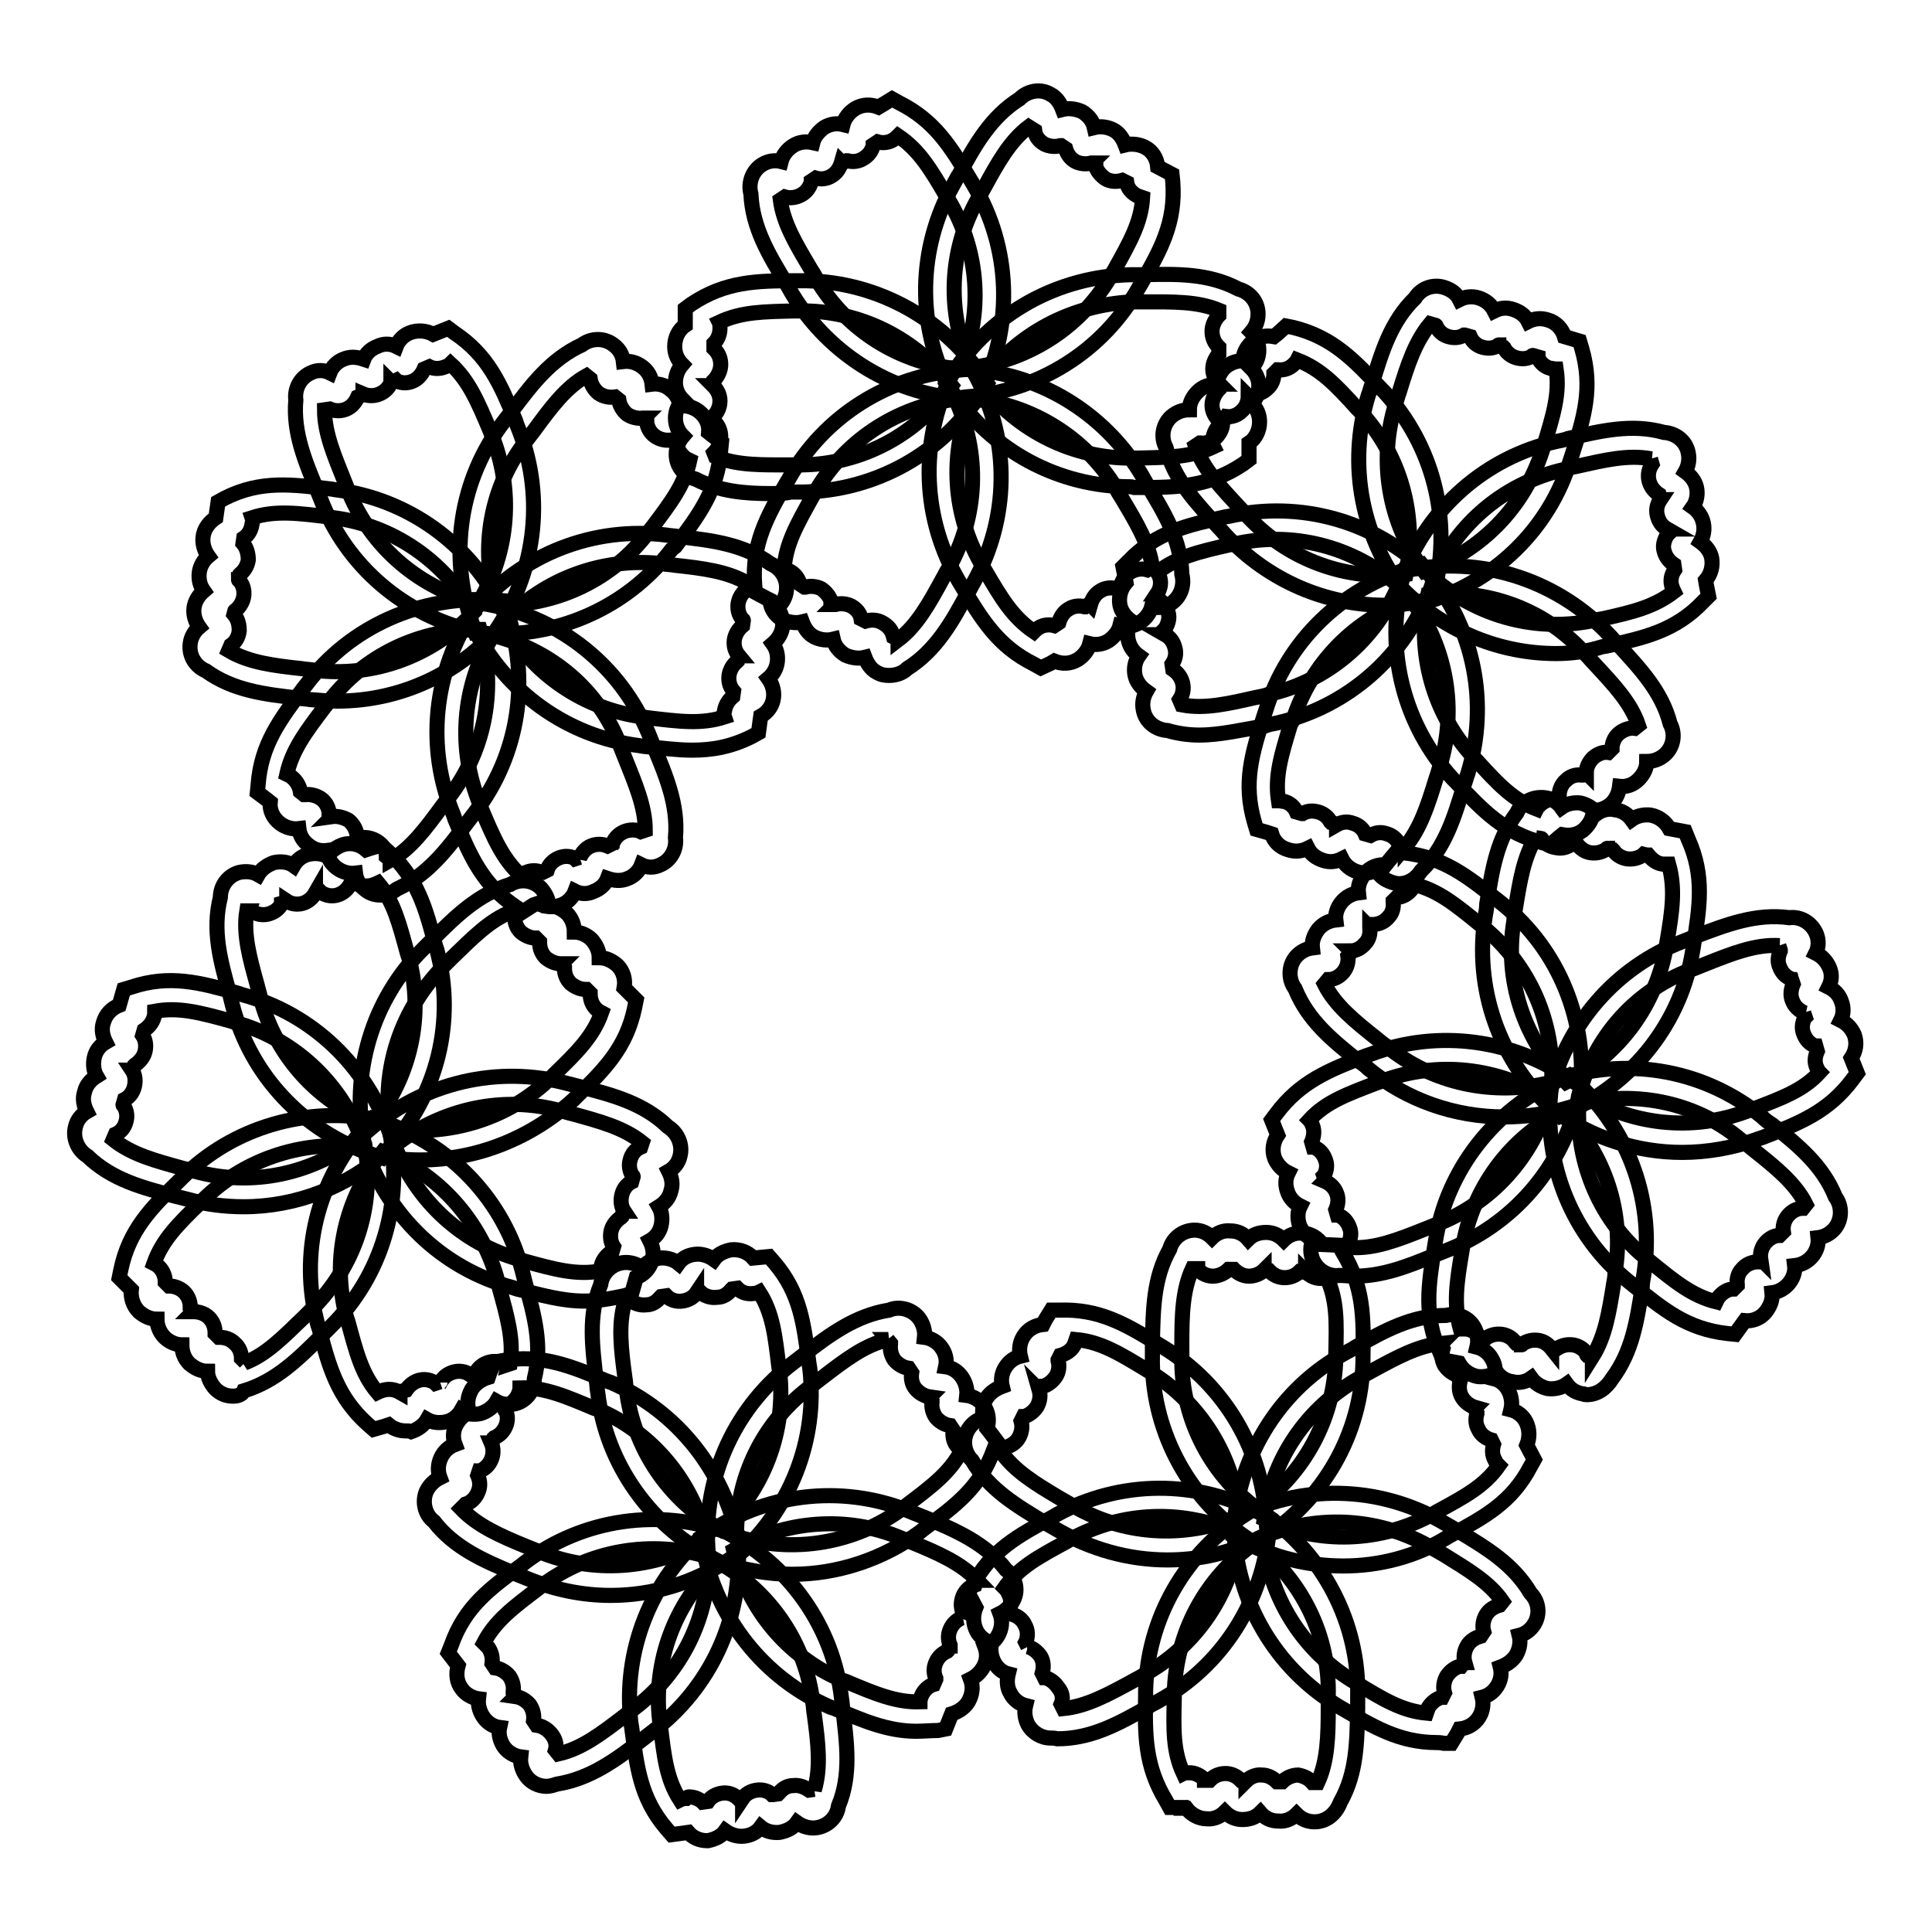
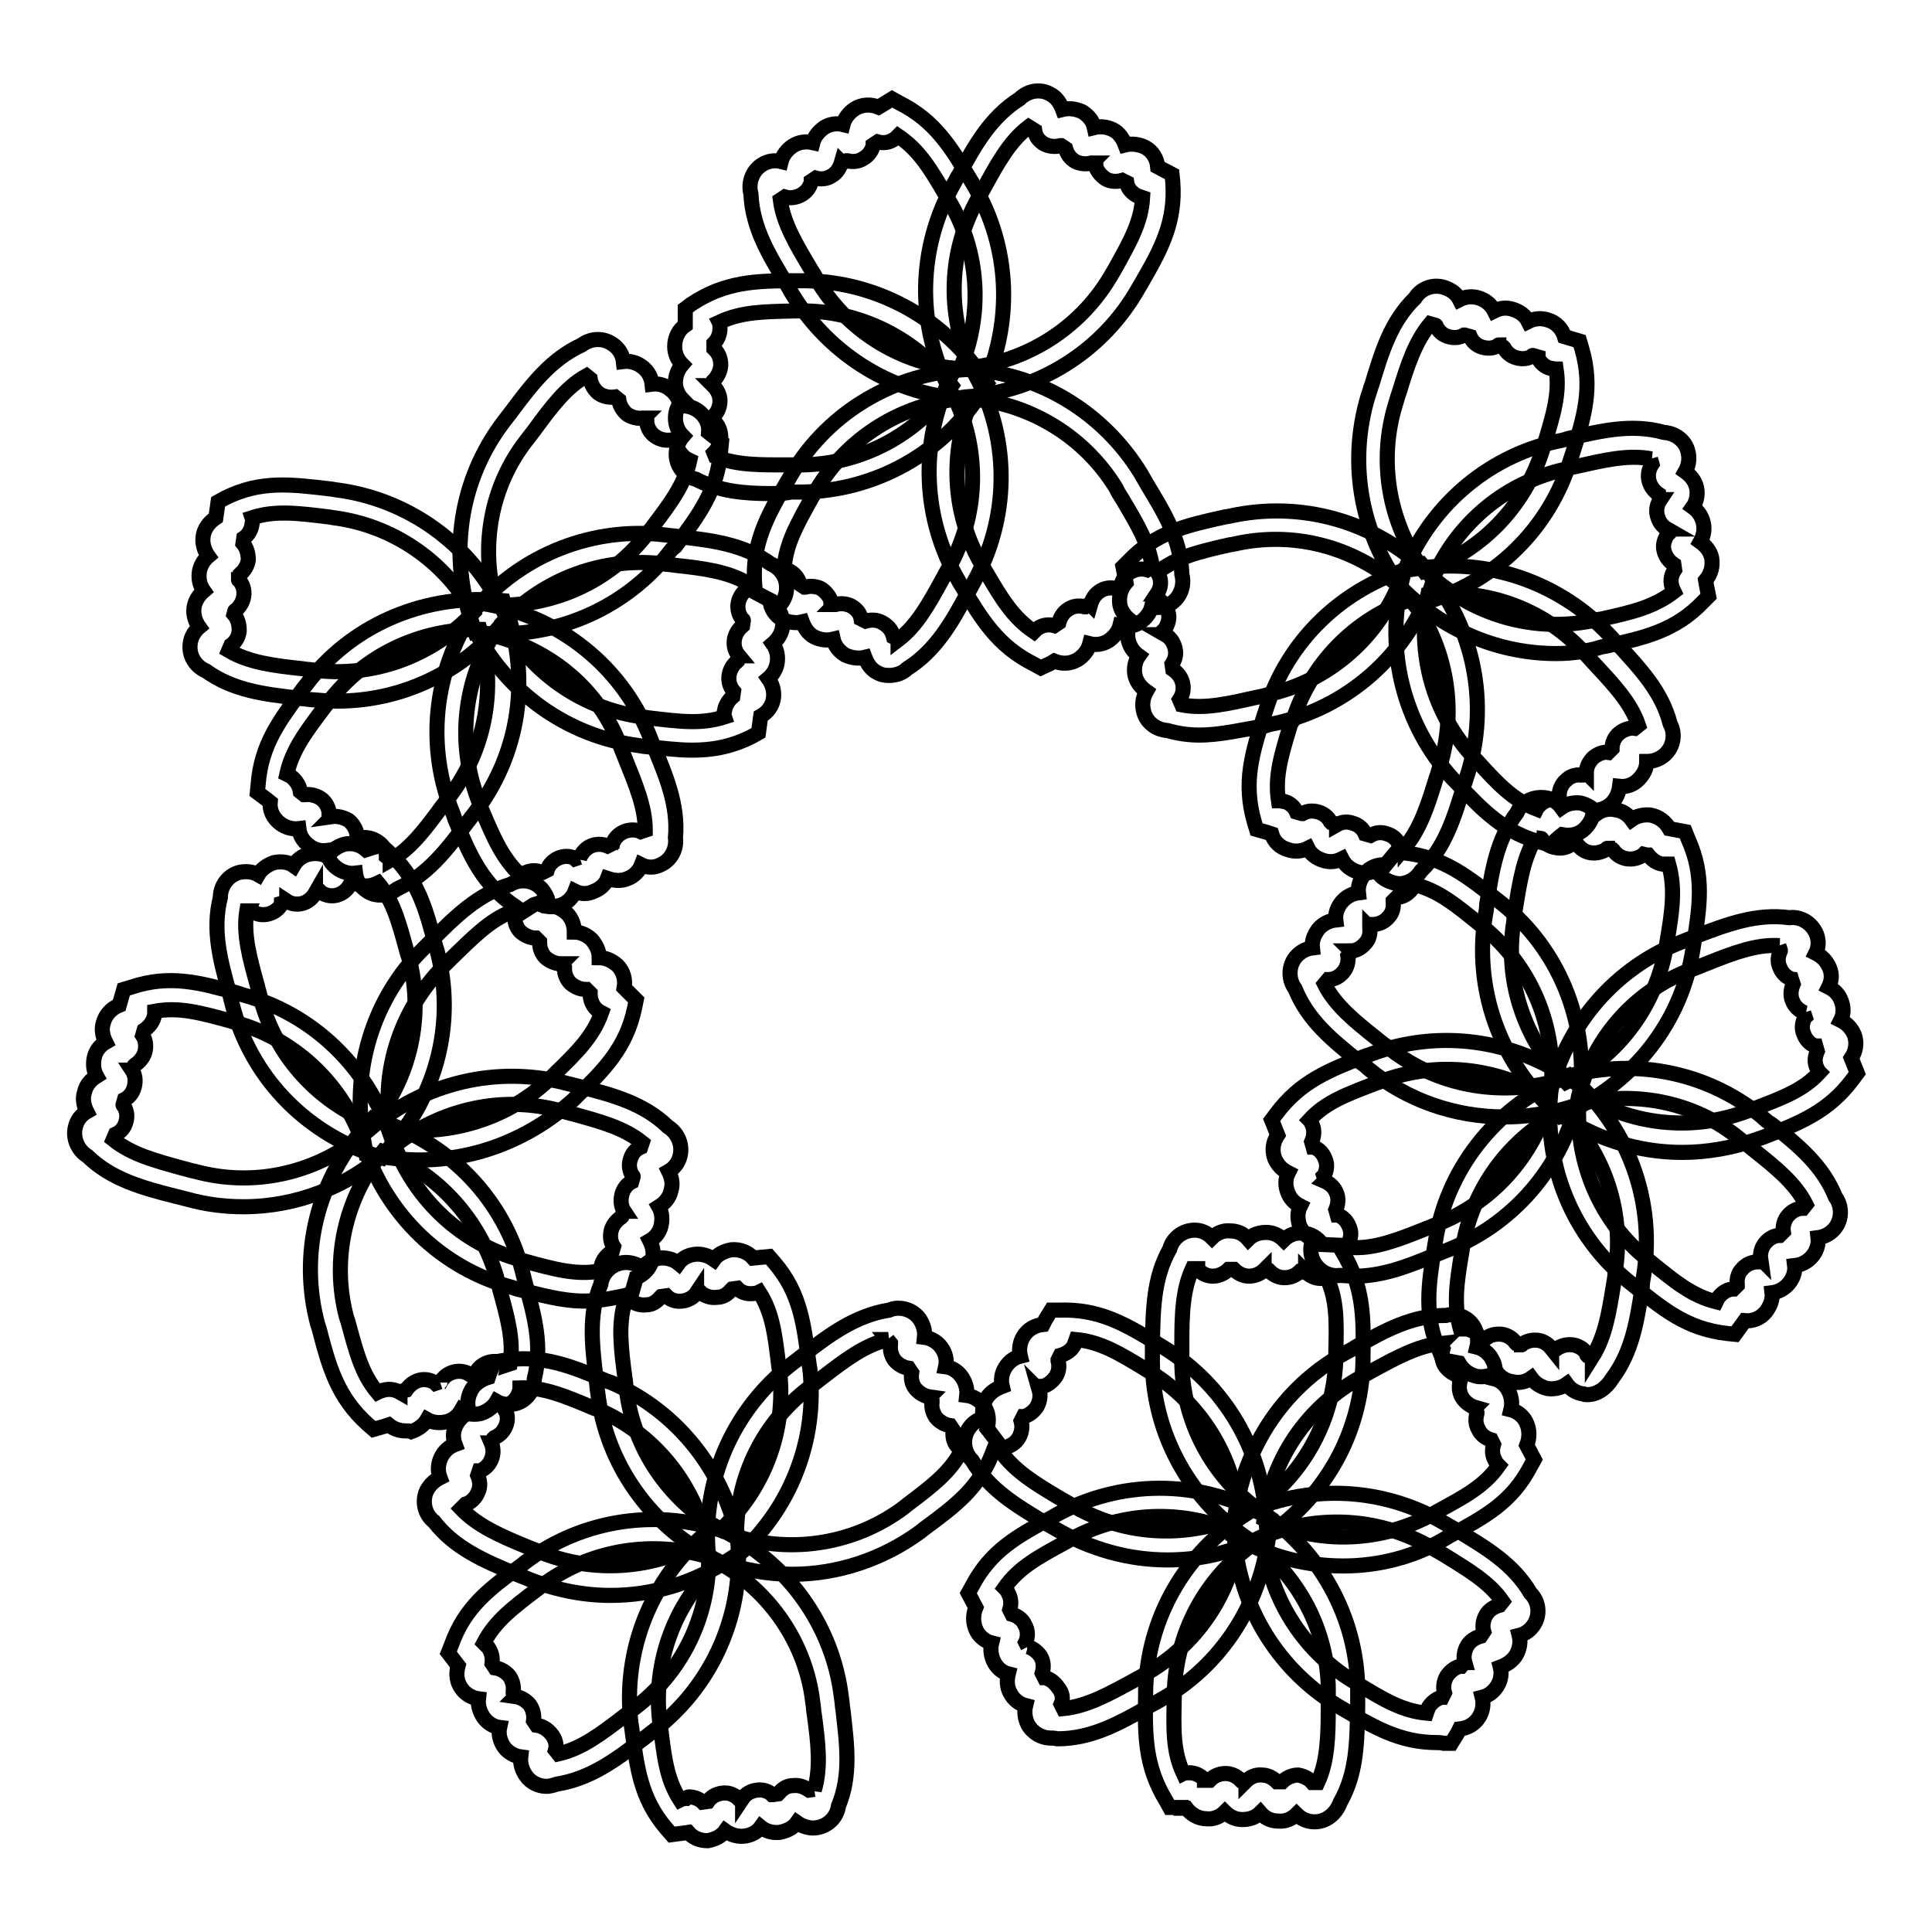
<svg xmlns="http://www.w3.org/2000/svg" version="1.1" x="0px" y="0px" viewBox="0 0 256 256" enable-background="new 0 0 256 256" xml:space="preserve">
  <g>
    <path stroke-width="2" fill-opacity="0" stroke="#000000" d="M129.7,53l-1.3-0.1c-9.7-0.4-18.4-5.7-23.4-13.9l-0.8-1.4c-2.3-3.8-4.5-7.4-4.7-11.9 c-0.4-1.5,0.2-3.1,1.5-3.9c0.8-0.5,1.7-0.6,2.5-0.4c0.2-0.8,0.8-1.6,1.6-2.1c0.8-0.5,1.7-0.6,2.6-0.4c0.2-0.8,0.8-1.5,1.5-2 c0.8-0.5,1.7-0.6,2.5-0.4c0.2-0.8,0.8-1.6,1.6-2.1c1-0.6,2.1-0.6,3.1-0.2l0.5-0.3l1.3-0.8l0.9,0.5c4.8,2.4,6.9,5.9,9.6,10.4 l0.3,0.5c4.9,8.3,5.3,18.4,1.1,27.2L129.7,53L129.7,53z M103.4,26.5c0.4,3.1,2.1,5.9,4,9.1c0.3,0.5,0.6,0.9,0.8,1.4 c4,6.8,11.1,11.2,19,11.9c3.1-7.3,2.6-15.6-1.5-22.4l-0.3-0.5c-2.1-3.6-3.6-6.1-6.4-8c-0.2,0.2-0.4,0.4-0.6,0.5 c-0.6,0.4-1.4,0.5-2.1,0.3h0l0,0l-0.6,0.4c0,0,0,0.1,0,0.1c-0.2,0.7-0.6,1.3-1.3,1.7c-0.6,0.4-1.4,0.5-2.1,0.3l-0.1,0l-0.6,0.3 l-0.1-0.1c-0.2,0.7-0.6,1.4-1.3,1.8c-0.6,0.4-1.4,0.5-2.1,0.3h0l0,0l-0.6,0.4c0,0,0,0.1,0,0.1c-0.2,0.7-0.6,1.3-1.3,1.7 c-0.7,0.4-1.5,0.5-2.2,0.3L103.4,26.5L103.4,26.5z" />
    <path stroke-width="2" fill-opacity="0" stroke="#000000" d="M102.1,65.4c-3.5,0-6.8-0.3-9.9-1.9c-1.5-0.4-2.6-1.7-2.6-3.3c0-0.9,0.3-1.7,0.9-2.4c-0.6-0.6-1-1.4-1-2.4 s0.4-1.8,1-2.4c-0.6-0.6-1-1.4-1-2.3c0-0.9,0.3-1.7,0.9-2.4c-0.6-0.6-1-1.4-1-2.4c0-1.1,0.5-2.2,1.4-2.8l0-2.2l0.8-0.6 c4.5-3,8.6-3.1,13.8-3.1h0.6c9.6-0.1,18.6,4.6,24.1,12.6l0.7,1l-0.7,1.1c-5.2,8.2-14.1,13.1-23.7,13.3c-0.5,0-1.1,0-1.6,0 C103.9,65.4,103,65.4,102.1,65.4z M94.8,60.5c2.9,1.2,6.2,1.1,9.9,1.1c0.5,0,1.1,0,1.6,0c7.9-0.1,15.2-4,19.8-10.5 c-4.8-6.3-12.2-10-20.1-9.9h-0.6c-4.2,0.1-7.1,0.1-10.1,1.5c0.1,0.2,0.1,0.5,0.1,0.8c0,0.8-0.3,1.5-0.8,2l0,0.7l0.1,0.1 c0.5,0.5,0.8,1.2,0.8,2c0,0.7-0.3,1.4-0.8,2l-0.1,0.1v0.7h-0.1c0.5,0.5,0.9,1.2,0.9,2s-0.3,1.5-0.8,2h0v0.7l0.1,0.1 c0.5,0.5,0.8,1.2,0.8,2s-0.3,1.4-0.8,2l-0.1,0.1L94.8,60.5L94.8,60.5z" />
    <path stroke-width="2" fill-opacity="0" stroke="#000000" d="M117.8,89.5c-0.6,0-1.1-0.1-1.6-0.4c-0.8-0.4-1.3-1.2-1.6-2c-0.8,0.2-1.7,0.1-2.6-0.3 c-0.8-0.5-1.4-1.2-1.6-2.1c-0.8,0.2-1.7,0.1-2.5-0.3c-0.8-0.4-1.3-1.2-1.6-2c-0.8,0.2-1.7,0.1-2.6-0.3c-1-0.5-1.6-1.5-1.7-2.6 l-0.6-0.3v0l-1.3-0.7l-0.1-1c-0.4-5.4,1.6-9,4.2-13.5l0.3-0.5c4.7-8.4,13.3-13.8,23-14.5l1.3-0.1l0.6,1.1 c4.5,8.6,4.3,18.8-0.4,27.2c-0.3,0.5-0.5,1-0.8,1.4c-2.1,3.9-4.2,7.6-8,10C119.6,89.2,118.7,89.5,117.8,89.5L117.8,89.5z  M118.4,84.4l0.6,0.3l0,0.1c2.5-1.9,4.1-4.8,5.9-8.1c0.3-0.5,0.5-1,0.8-1.4c3.9-6.9,4.2-15.2,0.9-22.4c-7.9,1-14.8,5.6-18.7,12.5 l-0.3,0.5c-2,3.6-3.5,6.2-3.7,9.5c0.3,0.1,0.5,0.2,0.8,0.3c0.7,0.4,1.1,1,1.3,1.7l0.6,0.4c0,0,0.1,0,0.1,0c0.7-0.2,1.5-0.1,2.1,0.2 c0.6,0.4,1.1,1,1.3,1.6l0,0.1l0.6,0.3l-0.1,0.1c0,0,0.1,0,0.1,0c0.7-0.2,1.5-0.1,2.1,0.2c0.7,0.4,1.2,1,1.3,1.7l0.6,0.3 c0.7-0.2,1.5-0.2,2.2,0.2C117.8,83,118.2,83.6,118.4,84.4L118.4,84.4z" />
    <path stroke-width="2" fill-opacity="0" stroke="#000000" d="M137.9,88.5L137,88c-4.8-2.4-6.9-5.9-9.6-10.4l-0.3-0.5c-4.9-8.3-5.3-18.4-1.1-27.2l0.5-1.1l1.3,0.1 c9.7,0.4,18.4,5.7,23.4,13.9l0.8,1.4c2.3,3.8,4.5,7.4,4.6,11.9c0.4,1.5-0.2,3.1-1.5,3.9c-0.8,0.5-1.7,0.6-2.5,0.4 c-0.2,0.8-0.8,1.6-1.6,2.1c-0.8,0.5-1.7,0.6-2.6,0.4c-0.2,0.8-0.8,1.5-1.5,2c-0.8,0.5-1.7,0.6-2.5,0.4c-0.2,0.8-0.8,1.6-1.6,2.1 c-1,0.6-2.1,0.6-3.1,0.2l-0.5,0.3L137.9,88.5z M128.8,52.8c-3.1,7.3-2.6,15.6,1.5,22.4l0.3,0.5c2.1,3.6,3.6,6.1,6.4,8 c0.2-0.2,0.4-0.4,0.6-0.5c0.6-0.4,1.4-0.5,2.1-0.3h0l0,0l0.6-0.4c0.2-0.7,0.6-1.4,1.3-1.8c0.6-0.4,1.4-0.5,2.1-0.3l0.1,0l0.6-0.4 l0.1,0.1c0.2-0.7,0.6-1.4,1.3-1.8c0.6-0.4,1.4-0.5,2.1-0.3h0l0,0l0.6-0.4c0.2-0.7,0.6-1.4,1.3-1.8c0.7-0.4,1.5-0.5,2.2-0.3l0.6-0.4 l0.1,0.1c-0.4-3.1-2.1-5.9-4-9.1c-0.3-0.5-0.6-0.9-0.8-1.4C143.8,58,136.8,53.6,128.8,52.8L128.8,52.8z" />
-     <path stroke-width="2" fill-opacity="0" stroke="#000000" d="M149.8,64.5c-9.5,0-18.3-4.7-23.7-12.7l-0.7-1l0.7-1.1c5.2-8.2,14.1-13.1,23.8-13.3c0.5,0,1.1,0,1.6,0 c4.5-0.1,8.6-0.2,12.6,1.9c1.5,0.4,2.6,1.7,2.6,3.3c0,0.9-0.3,1.7-0.9,2.4c0.6,0.6,1,1.4,1,2.4s-0.4,1.8-1,2.4c0.6,0.6,1,1.4,1,2.3 s-0.3,1.7-0.9,2.4c0.6,0.6,1,1.4,1,2.4c0,1.1-0.5,2.2-1.4,2.8l0,2.2l-0.8,0.6c-4.5,3-8.6,3.1-13.8,3.1h-0.6 C150,64.5,149.9,64.5,149.8,64.5z M130,50.8c4.8,6.3,12.2,10,20.1,9.9h0.6c4.2-0.1,7.1-0.1,10.1-1.5c-0.1-0.2-0.1-0.5-0.1-0.8 c0-0.7,0.3-1.4,0.8-2l0,0h0v-0.7c-0.5-0.5-0.9-1.2-0.9-2c0-0.7,0.3-1.4,0.8-2l0.1-0.1l0-0.7h0.1c-0.5-0.5-0.9-1.2-0.9-2 c0-0.7,0.3-1.4,0.8-2l0,0h0V46l-0.1-0.1c-0.5-0.5-0.8-1.2-0.8-2c0-0.7,0.3-1.4,0.8-2l0.1-0.1v-0.7h0c-2.9-1.2-6.2-1.1-9.9-1.1 c-0.5,0-1.1,0-1.6,0C141.9,40.4,134.6,44.3,130,50.8L130,50.8z" />
    <path stroke-width="2" fill-opacity="0" stroke="#000000" d="M126.5,52.8l-0.6-1.1c-4.5-8.6-4.3-18.8,0.4-27.2c0.3-0.5,0.5-1,0.8-1.4c2.1-3.9,4.2-7.6,8-10 c1.1-1.1,2.8-1.4,4.1-0.6c0.8,0.4,1.3,1.2,1.6,2c0.8-0.2,1.7-0.1,2.6,0.3c0.8,0.5,1.4,1.2,1.6,2.1c0.8-0.2,1.7-0.1,2.5,0.3 c0.8,0.4,1.3,1.2,1.6,2c0.8-0.2,1.8-0.1,2.6,0.3c1,0.5,1.6,1.5,1.7,2.6l1.9,1l0.1,1c0.4,5.4-1.6,9-4.2,13.5l-0.3,0.5 c-4.7,8.4-13.3,13.8-23,14.5L126.5,52.8z M136.3,16.8c-2.5,1.9-4.1,4.8-5.9,8.1c-0.3,0.5-0.5,1-0.8,1.4c-3.9,6.9-4.2,15.2-0.9,22.4 c7.9-1,14.8-5.6,18.7-12.5l0.3-0.5c2-3.6,3.5-6.2,3.7-9.5c-0.3-0.1-0.5-0.2-0.8-0.3c-0.7-0.4-1.2-1-1.3-1.7l-0.6-0.3 c-0.7,0.2-1.5,0.2-2.2-0.2c-0.6-0.4-1.1-1-1.3-1.6l0-0.1l-0.6-0.3l0.1-0.1c0,0-0.1,0-0.1,0c-0.7,0.2-1.5,0.1-2.1-0.2 c-0.7-0.4-1.1-1-1.3-1.7l0,0l-0.6-0.4c0,0-0.1,0-0.1,0c-0.7,0.2-1.5,0.1-2.1-0.2c-0.7-0.4-1.2-1-1.3-1.8L136.3,16.8L136.3,16.8 L136.3,16.8z M44.7,92.9c-1.2,0-2.4-0.1-3.6-0.2c-0.5-0.1-1.1-0.1-1.6-0.2c-4.4-0.5-8.6-1-12.2-3.6c-1.4-0.6-2.3-2-2.1-3.6 c0.1-0.9,0.6-1.7,1.2-2.2c-0.5-0.7-0.8-1.6-0.7-2.5c0.1-0.9,0.6-1.7,1.3-2.3c-0.5-0.7-0.7-1.5-0.6-2.4s0.6-1.7,1.2-2.2 c-0.5-0.7-0.8-1.6-0.7-2.5c0.1-1.1,0.8-2,1.7-2.6l0.3-2.1l0.9-0.5c4.8-2.4,8.9-1.8,14.1-1.2l0.6,0.1c9.5,1.2,17.8,7.1,22.1,15.9 l0.5,1.1l-0.8,1C61,89.2,53.1,92.9,44.7,92.9z M30.3,86.2c2.7,1.6,6,2,9.7,2.4c0.5,0.1,1.1,0.1,1.6,0.2c7.8,1,15.6-1.8,21.1-7.6 C58.9,74.3,52,69.6,44.2,68.6l-0.6-0.1c-4.1-0.5-7.1-0.9-10.2,0.1c0.1,0.3,0.1,0.5,0,0.8c-0.1,0.8-0.5,1.5-1.1,1.9L32.2,72 c0.5,0.6,0.7,1.4,0.7,2.2c-0.1,0.7-0.5,1.4-1,1.8l-0.1,0.1l-0.1,0.7h-0.1c0,0,0,0.1,0.1,0.1c0.5,0.6,0.7,1.3,0.6,2.1 c-0.1,0.7-0.5,1.4-1.1,1.9c0,0-0.1,0-0.1,0.1L31,81.4c0.5,0.6,0.7,1.3,0.7,2.2c-0.1,0.8-0.5,1.5-1.1,1.9L30.3,86.2L30.3,86.2z" />
    <path stroke-width="2" fill-opacity="0" stroke="#000000" d="M50.4,118.6c-0.7,0-1.4-0.2-2-0.7c-0.7-0.5-1.2-1.3-1.3-2.2c-0.8,0.1-1.7-0.1-2.5-0.7 c-0.8-0.6-1.2-1.4-1.3-2.3c-0.8,0.1-1.7-0.1-2.4-0.7c-0.7-0.5-1.2-1.3-1.3-2.2c-0.8,0.1-1.7-0.1-2.5-0.7c-0.9-0.7-1.4-1.7-1.3-2.8 l-0.5-0.4l-1.2-0.9l0.1-1c0.4-5.4,2.9-8.6,6-12.8l0.4-0.5c5.8-7.7,15.1-11.8,24.8-11.2l1.3,0.1l0.4,1.2c3.2,9.2,1.7,19.2-4.2,26.9 c-0.3,0.4-0.7,0.9-1,1.3c-2.7,3.6-5.2,6.9-9.3,8.8C51.9,118.3,51.2,118.6,50.4,118.6z M51.2,113.5l0.5,0.4l0,0.1 c2.7-1.5,4.7-4.2,6.9-7.2l1-1.3c4.8-6.3,6.2-14.5,4-22.1c-7.9-0.1-15.4,3.4-20.2,9.8l-0.4,0.5c-2.5,3.3-4.3,5.7-5,8.9 c0.2,0.1,0.5,0.2,0.7,0.4c0.6,0.5,1,1.2,1.1,1.9l0.5,0.4c0,0,0.1,0,0.1,0c0.7-0.1,1.5,0.1,2.1,0.5c0.6,0.4,1,1.1,1.1,1.8l0,0.1 l0.5,0.4l-0.1,0.1c0.7-0.1,1.5,0.1,2.2,0.5c0.6,0.5,1,1.2,1.1,1.9l0.5,0.4c0,0,0.1,0,0.1,0c0.7-0.1,1.5,0.1,2.1,0.5 C50.8,112,51.2,112.7,51.2,113.5z" />
    <path stroke-width="2" fill-opacity="0" stroke="#000000" d="M69.3,120.8l-0.9-0.6c-4.5-3-6.1-6.8-8.1-11.6l-0.2-0.6c-3.7-8.9-2.7-19,2.7-27.1l0.7-1l1.2,0.2 c9.6,1.8,17.5,8.2,21.2,17c0.2,0.5,0.4,1,0.6,1.5c1.7,4.1,3.4,8,3,12.4c0.2,1.5-0.6,3-2,3.6c-0.8,0.4-1.7,0.4-2.5,0 c-0.3,0.8-1,1.5-1.8,1.8c-0.9,0.4-1.8,0.3-2.7,0c-0.3,0.8-1,1.4-1.8,1.7c-0.8,0.4-1.7,0.4-2.5,0c-0.3,0.8-1,1.5-1.8,1.8 c-1,0.4-2.2,0.3-3.1-0.2l-0.6,0.2L69.3,120.8z M65.3,84.2c-4.1,6.8-4.7,15.1-1.7,22.4l0.2,0.6c1.6,3.8,2.8,6.6,5.2,8.8 c0.2-0.2,0.4-0.3,0.7-0.4c0.7-0.3,1.4-0.3,2.1,0c0,0,0,0,0.1,0l0.6-0.3c0.2-0.7,0.8-1.3,1.5-1.6c0.7-0.3,1.4-0.3,2.1,0l0.1,0.1 l0.6-0.2l0,0.1h0c0.3-0.7,0.8-1.3,1.5-1.6c0.7-0.3,1.5-0.3,2.2,0l0.6-0.3c0,0,0-0.1,0.1-0.1c0.3-0.7,0.8-1.2,1.5-1.5 c0.7-0.3,1.6-0.3,2.2,0l0.6-0.2l0,0c0-3.1-1.3-6.1-2.7-9.6c-0.2-0.5-0.4-1-0.6-1.5C79.4,91.4,73,86.1,65.3,84.2L65.3,84.2z" />
    <path stroke-width="2" fill-opacity="0" stroke="#000000" d="M91.7,99.4c-2,0-4.1-0.3-6.4-0.5l-0.6-0.1c-9.5-1.2-17.8-7.1-22.1-15.9l-0.5-1.1l0.8-1 c6.3-7.4,15.8-11.1,25.4-9.9c0.5,0.1,1.1,0.1,1.6,0.2c4.4,0.5,8.6,1,12.2,3.6c1.4,0.6,2.3,2,2.1,3.6c-0.1,0.9-0.6,1.7-1.2,2.2 c0.5,0.7,0.8,1.6,0.7,2.5c-0.1,0.9-0.6,1.7-1.3,2.3c0.5,0.7,0.7,1.5,0.6,2.4c-0.1,0.9-0.6,1.7-1.2,2.2c0.5,0.7,0.8,1.6,0.7,2.5 c-0.1,1.1-0.8,2-1.7,2.5l-0.1,0.7h0l-0.2,1.5l-0.9,0.5C96.8,99,94.3,99.4,91.7,99.4z M66.7,82.4C70.5,89.3,77.4,94,85.2,95l0.6,0.1 C90,95.6,92.9,96,96,95c-0.1-0.3-0.1-0.5,0-0.8c0.1-0.7,0.5-1.4,1.1-1.9l0,0h0l0.1-0.7c-0.5-0.6-0.7-1.3-0.6-2.1 c0.1-0.7,0.5-1.4,1-1.8l0.1-0.1l0.1-0.7h0.1v0c-0.5-0.6-0.7-1.3-0.6-2.1c0.1-0.7,0.5-1.4,1.1-1.9l0,0h0l0.1-0.7c0,0,0-0.1-0.1-0.1 c-0.5-0.6-0.7-1.3-0.6-2.1c0.1-0.7,0.5-1.4,1.1-1.9c0,0,0.1-0.1,0.1-0.1l0.1-0.7h0c-2.7-1.6-6-2-9.7-2.4c-0.5-0.1-1.1-0.1-1.6-0.2 C80,73.8,72.2,76.6,66.7,82.4L66.7,82.4z" />
    <path stroke-width="2" fill-opacity="0" stroke="#000000" d="M66.2,84c-0.7,0-1.3,0-2-0.1L63,83.9l-0.4-1.2c-3.2-9.2-1.7-19.2,4.2-26.9c0.3-0.4,0.7-0.9,1-1.3 c2.7-3.6,5.2-6.9,9.3-8.8c1.2-0.9,2.9-1,4.2,0c0.7,0.5,1.2,1.3,1.3,2.2c0.8-0.1,1.7,0.1,2.5,0.7c0.8,0.6,1.2,1.4,1.3,2.3 c0.8-0.1,1.7,0.1,2.4,0.7c0.7,0.5,1.2,1.3,1.3,2.2c0.8-0.1,1.7,0.1,2.5,0.7c0.9,0.7,1.4,1.7,1.3,2.8l0.5,0.4l1.2,0.9l-0.1,1 c-0.4,5.4-2.9,8.6-6,12.8L89,72.8C83.6,79.9,75.2,84,66.2,84z M65.8,80.2c8,0.1,15.4-3.4,20.2-9.8l0.4-0.5c2.5-3.3,4.3-5.7,5-8.9 c-0.2-0.1-0.5-0.2-0.7-0.4c-0.6-0.5-1-1.2-1.1-1.9L89,58.3c-0.7,0.1-1.5,0-2.2-0.5c-0.6-0.4-1-1.1-1.1-1.8l0-0.1l-0.5-0.4l0.1-0.1 h-0.1c-0.7,0.1-1.5-0.1-2.1-0.5c-0.6-0.5-1-1.2-1.1-1.9l-0.5-0.4c-0.7,0.1-1.5,0-2.2-0.5c-0.6-0.5-1-1.2-1.1-1.9l-0.5-0.4l0,0 c-2.7,1.5-4.7,4.2-6.9,7.2l-1,1.3C65,64.4,63.5,72.6,65.8,80.2z" />
-     <path stroke-width="2" fill-opacity="0" stroke="#000000" d="M65.3,84.2L64,83.9c-9.6-1.8-17.5-8.2-21.2-17c-0.2-0.5-0.4-1-0.6-1.5c-1.7-4.1-3.4-8-3-12.4 c-0.2-1.5,0.6-3,2-3.6c0.8-0.4,1.7-0.4,2.5,0c0.3-0.8,1-1.5,1.8-1.8c0.9-0.4,1.8-0.3,2.7,0c0.3-0.8,1-1.4,1.8-1.7 c0.8-0.4,1.7-0.4,2.5,0c0.3-0.8,1-1.5,1.8-1.8c1-0.4,2.2-0.3,3.1,0.2l2-0.8l0.8,0.6c4.5,3,6.1,6.8,8.1,11.6l0.2,0.6 c3.7,8.9,2.7,19-2.7,27.1L65.3,84.2z M43,54.3c0,3.1,1.3,6.1,2.7,9.6c0.2,0.5,0.4,1,0.6,1.5c3.1,7.3,9.4,12.6,17.1,14.5 c4.1-6.8,4.7-15.1,1.7-22.4L64.9,57c-1.6-3.8-2.8-6.6-5.2-8.8c-0.2,0.2-0.4,0.3-0.7,0.4c-0.7,0.3-1.5,0.3-2.1,0c0,0,0,0,0,0v0 l-0.7,0.3c-0.3,0.7-0.8,1.3-1.5,1.6c-0.7,0.3-1.4,0.3-2.1,0l-0.1-0.1l-0.6,0.3l-0.1-0.1c0,0,0,0.1,0,0.1c-0.3,0.7-0.8,1.2-1.5,1.5 c-0.7,0.3-1.5,0.3-2.2,0l0,0.1l-0.7,0.3c-0.3,0.7-0.8,1.3-1.5,1.6c-0.7,0.3-1.5,0.3-2.2,0L43,54.3L43,54.3z M30.9,185 c-0.9,0-1.7-0.3-2.4-1c-0.6-0.7-1-1.5-1-2.3c-0.9,0-1.7-0.4-2.4-1c-0.7-0.7-1-1.6-1-2.5c-0.8,0-1.7-0.4-2.3-1s-1-1.5-1-2.4 c-0.9,0-1.7-0.4-2.4-1c-0.8-0.8-1.1-1.9-1-2.9l-0.5-0.5l0,0l-1.1-1.1l0.2-1c1.1-5.3,4-8.2,7.7-11.8l0.4-0.4 c6.8-6.8,16.6-9.6,26.1-7.7l1.2,0.2l0.2,1.2c1.9,9.5-1,19.3-7.8,26l-1.1,1.1c-3.1,3.1-6.1,6.1-10.4,7.4 C32.1,184.8,31.5,185,30.9,185z M32,180l0.5,0.5l-0.1,0.1c2.9-1.1,5.2-3.5,7.9-6.1l1.1-1.1c5.6-5.6,8.2-13.4,7-21.3 c-7.8-1.2-15.8,1.3-21.4,6.8l-0.4,0.4c-3,2.9-5.1,5-6.2,8.1c0.2,0.1,0.5,0.3,0.7,0.5c0.5,0.5,0.8,1.2,0.8,2v0l0,0l0.5,0.5 c0.7,0,1.5,0.3,2,0.8c0.5,0.5,0.8,1.2,0.8,1.9v0.1l0.5,0.5l-0.1,0.1c0.7,0,1.5,0.2,2.1,0.8c0.5,0.5,0.8,1.2,0.8,2v0.1l0.5,0.5 c0.8,0,1.5,0.2,2.1,0.8C31.7,178.5,32,179.3,32,180z" />
    <path stroke-width="2" fill-opacity="0" stroke="#000000" d="M53.7,189.6c-0.8,0-1.6-0.3-2.2-0.8l-0.6,0.2v0l-1.4,0.4l-0.8-0.7c-4-3.6-5.1-7.6-6.4-12.6l-0.2-0.6 c-2.5-9.3-0.1-19.2,6.5-26.4l0.8-0.9l1.2,0.4c9.2,3.1,16.2,10.5,18.6,19.8l0.4,1.6c1.2,4.3,2.3,8.3,1.2,12.7c0,1.5-1,2.9-2.5,3.3 c-0.9,0.2-1.8,0.1-2.5-0.3c-0.4,0.7-1.2,1.3-2.1,1.6c-0.9,0.2-1.9,0.1-2.6-0.4c-0.4,0.7-1.1,1.3-2,1.5c-0.9,0.2-1.8,0.1-2.5-0.3 c-0.4,0.7-1.2,1.3-2.1,1.6C54.3,189.6,54,189.6,53.7,189.6z M50.7,152.6c-5,6.2-6.8,14.3-4.8,21.9l0.2,0.6c1.1,4,1.8,6.9,3.9,9.4 c0.2-0.1,0.5-0.2,0.8-0.3c0.8-0.2,1.5-0.1,2.2,0.3l0-0.1l0.8-0.2c0.4-0.6,1-1.1,1.7-1.3c0.7-0.2,1.4-0.1,2.1,0.3l0.1,0.1l0.6-0.2 l0,0.1h0c0,0,0-0.1,0.1-0.1c0.4-0.7,1-1.1,1.7-1.3c0.7-0.2,1.5-0.1,2.1,0.3c0,0,0,0,0.1,0l0.7-0.2c0,0,0-0.1,0.1-0.1 c0.4-0.7,1-1.1,1.7-1.3c0.7-0.2,1.5-0.1,2.1,0.3c0,0,0.1,0,0.1,0.1l0.6-0.2v0c0.5-3.1-0.4-6.3-1.4-9.9c-0.1-0.5-0.3-1-0.4-1.6 C63.6,161.7,58.1,155.5,50.7,152.6z" />
    <path stroke-width="2" fill-opacity="0" stroke="#000000" d="M77.4,172.4c-2.9,0-5.7-0.8-8.9-1.6l-0.6-0.2c-9.3-2.5-16.6-9.5-19.7-18.8l-0.4-1.2l1-0.8 c7.3-6.4,17.2-8.7,26.5-6.2l1.6,0.4c4.3,1.1,8.4,2.2,11.6,5.3c1.3,0.8,2,2.4,1.6,3.9c-0.2,0.9-0.8,1.6-1.5,2 c0.4,0.8,0.6,1.7,0.3,2.6c-0.2,0.9-0.8,1.6-1.6,2.1c0.4,0.7,0.5,1.6,0.3,2.5c-0.2,0.9-0.8,1.6-1.5,2c0.4,0.8,0.6,1.7,0.3,2.6 c-0.3,1.1-1.1,1.9-2.1,2.3l-0.6,2.1l-1,0.3C80.8,172.1,79.1,172.4,77.4,172.4L77.4,172.4z M52.3,151.8c2.9,7.4,9,13,16.6,15.1 l0.6,0.2c4,1.1,6.9,1.9,10.1,1.3c0-0.3,0-0.5,0.1-0.8c0.2-0.7,0.7-1.3,1.3-1.7c0,0,0,0,0.1,0l0.2-0.7c-0.4-0.6-0.5-1.4-0.3-2.2 c0.2-0.7,0.7-1.3,1.3-1.7l0.1-0.1l0.2-0.7l0.1,0c-0.4-0.6-0.5-1.4-0.3-2.2c0.2-0.8,0.7-1.4,1.3-1.7l0.2-0.7c0,0,0-0.1-0.1-0.1 c-0.4-0.7-0.5-1.4-0.3-2.1c0.2-0.8,0.7-1.4,1.4-1.7l0.2-0.6h0c-2.5-2-5.6-2.8-9.2-3.8c-0.5-0.1-1-0.3-1.6-0.4 C66.7,145.1,58.5,146.9,52.3,151.8z" />
    <path stroke-width="2" fill-opacity="0" stroke="#000000" d="M55.7,153.7c-2,0-4-0.2-6-0.6l-1.2-0.2l-0.2-1.2c-1.9-9.5,1-19.3,7.8-26l1.1-1.1c3.1-3.1,6.1-6.1,10.4-7.4 c1.3-0.8,3-0.6,4.1,0.5c0.6,0.7,1,1.5,1,2.3c0.9,0,1.7,0.4,2.4,1c0.7,0.7,1,1.6,1,2.5c0.8,0,1.7,0.4,2.3,1c0.6,0.7,1,1.5,1,2.4 c0.9,0,1.7,0.4,2.4,1c0.8,0.8,1.1,1.9,0.9,3l0.5,0.5l1.1,1.1l-0.2,1c-1.1,5.3-4,8.2-7.7,11.8l-0.4,0.4 C70.4,150.8,63.2,153.7,55.7,153.7z M51.7,149.5c7.8,1.2,15.8-1.3,21.4-6.8l0.4-0.4c3-2.9,5.1-5,6.2-8.1c-0.2-0.1-0.5-0.3-0.7-0.5 c-0.5-0.5-0.8-1.2-0.8-2v-0.1l-0.5-0.5h-0.1c-0.7,0-1.4-0.3-2-0.8c-0.5-0.5-0.8-1.2-0.8-1.9v-0.1l-0.5-0.5l0.1-0.1h-0.1 c-0.7,0-1.4-0.3-2-0.8c-0.5-0.5-0.8-1.2-0.8-2v-0.1l-0.5-0.5H71c-0.7,0-1.4-0.3-2-0.8c-0.6-0.6-0.8-1.3-0.8-2.1l-0.5-0.5l0.1-0.1 c-2.9,1.1-5.2,3.5-7.9,6.1l-1.1,1.1C53.1,133.8,50.5,141.7,51.7,149.5L51.7,149.5z" />
    <path stroke-width="2" fill-opacity="0" stroke="#000000" d="M50.6,153.4l-1.2-0.4c-9.2-3.1-16.2-10.5-18.6-19.8l-0.4-1.6c-1.2-4.3-2.3-8.3-1.2-12.7 c0-1.5,1-2.9,2.5-3.3c0.9-0.2,1.8-0.1,2.5,0.3c0.4-0.7,1.2-1.3,2.1-1.6c0.9-0.2,1.9-0.1,2.6,0.4c0.4-0.7,1.1-1.3,2-1.5 c0.9-0.2,1.8-0.1,2.5,0.3c0.4-0.7,1.2-1.3,2.1-1.6c1.1-0.3,2.2,0,3,0.7l0.6-0.2v0l1.4-0.4l0.8,0.7c4,3.6,5.1,7.6,6.4,12.6l0.2,0.6 c2.5,9.3,0.1,19.2-6.5,26.4L50.6,153.4z M32.7,120.7c-0.5,3.1,0.4,6.3,1.4,9.9c0.1,0.5,0.3,1,0.4,1.6c2,7.7,7.6,13.8,14.9,16.7 c5-6.2,6.8-14.3,4.8-21.9l-0.2-0.6c-1.1-4-1.8-6.9-3.9-9.4c-0.2,0.1-0.5,0.2-0.8,0.3c-0.8,0.2-1.6,0.1-2.2-0.3l-0.7,0.2 c-0.4,0.7-1,1.2-1.7,1.4c-0.7,0.2-1.4,0.1-2.1-0.3l-0.1-0.1l-0.7,0.2l0-0.1c-0.4,0.7-1,1.2-1.7,1.4c-0.7,0.2-1.5,0.1-2.1-0.3l0,0 v0.1l-0.7,0.2c0,0,0,0,0,0.1c-0.4,0.7-1,1.1-1.7,1.3c-0.7,0.2-1.5,0.1-2.1-0.3c0,0-0.1,0-0.1-0.1L32.7,120.7z" />
    <path stroke-width="2" fill-opacity="0" stroke="#000000" d="M32.3,159.9c-2.5,0-5-0.3-7.5-1l-1.6-0.4c-4.3-1.1-8.4-2.2-11.6-5.3c-1.3-0.8-2-2.4-1.6-3.9 c0.2-0.9,0.8-1.6,1.5-2c-0.4-0.8-0.6-1.7-0.3-2.6c0.2-0.9,0.8-1.6,1.6-2.1c-0.4-0.7-0.5-1.6-0.3-2.5c0.2-0.9,0.8-1.6,1.5-2 c-0.4-0.8-0.6-1.7-0.3-2.6c0.3-1.1,1.1-1.9,2.1-2.3l0.6-2.1l1-0.3c5.1-1.7,9.1-0.6,14.1,0.8l0.6,0.2c9.3,2.5,16.6,9.5,19.7,18.8 l0.4,1.2l-1,0.8C46,157.3,39.2,159.9,32.3,159.9L32.3,159.9z M15,151c2.5,2,5.6,2.8,9.2,3.8c0.5,0.1,1,0.3,1.6,0.4 c7.6,2.1,15.7,0.4,22-4.6c-2.9-7.4-9-13-16.6-15.1l-0.6-0.2c-4-1.1-6.9-1.9-10.1-1.3c0,0.3,0,0.5-0.1,0.8c-0.2,0.7-0.7,1.3-1.3,1.7 c0,0,0,0,0,0h0l-0.2,0.7c0.4,0.6,0.5,1.4,0.3,2.2c-0.2,0.7-0.7,1.3-1.3,1.7l-0.1,0.1l-0.2,0.6l-0.1,0c0.4,0.6,0.5,1.4,0.3,2.2 c-0.2,0.8-0.7,1.4-1.3,1.7l-0.2,0.7c0,0,0,0.1,0.1,0.1c0.4,0.7,0.5,1.4,0.3,2.1c-0.2,0.8-0.7,1.4-1.4,1.7L15,151L15,151L15,151z  M93.7,243.9c-1,0-1.9-0.4-2.5-1.1l-0.7,0.1v0l-1.5,0.2l-0.7-0.8c-3.5-4.1-3.9-8.2-4.6-13.4l-0.1-0.6c-1.1-9.5,2.6-19,10.1-25.3 l1-0.8l1.1,0.6c8.7,4.4,14.6,12.7,15.7,22.2c0.1,0.5,0.1,1.1,0.2,1.6c0.5,4.4,1.1,8.6-0.6,12.7c-0.2,1.5-1.4,2.7-3,2.9 c-0.9,0.1-1.8-0.2-2.5-0.7c-0.5,0.7-1.3,1.1-2.3,1.3c-1,0.1-1.9-0.2-2.5-0.7c-0.5,0.7-1.3,1.1-2.2,1.2c-0.9,0.1-1.8-0.2-2.5-0.7 c-0.5,0.7-1.3,1.1-2.3,1.3C93.9,243.9,93.8,243.9,93.7,243.9L93.7,243.9z M91.3,238.1c0.6,0,1.2,0.2,1.7,0.6l0.1,0.1l0.7-0.1 c0.4-0.6,1.1-1,1.9-1.1c0.7-0.1,1.4,0.1,2,0.6l0.1,0.1l0.6-0.1v0.1h0c0.4-0.6,1.1-1,1.9-1.1c0.7-0.1,1.5,0.1,2,0.6c0,0,0,0,0.1,0 l0.7-0.1l0.1-0.1c0.5-0.6,1.1-1,1.9-1c0.8-0.1,1.5,0.2,2.1,0.6l0.7-0.1l0,0.1c0.9-3,0.5-6.3,0-10c-0.1-0.5-0.1-1.1-0.2-1.6 c-0.9-7.8-5.6-14.7-12.5-18.6c-5.8,5.4-8.7,13.2-7.8,21l0.1,0.6c0.5,4.1,0.8,7.1,2.6,9.9c0.2-0.1,0.5-0.2,0.8-0.2 C91.1,238.1,91.2,238.1,91.3,238.1L91.3,238.1z" />
-     <path stroke-width="2" fill-opacity="0" stroke="#000000" d="M121.4,229.4c-3.8,0-7-1.4-10.8-3l-0.6-0.2c-8.8-3.8-15.1-11.8-16.9-21.3l-0.2-1.2l1.1-0.7 c8.1-5.4,18.3-6.3,27.1-2.5c0.5,0.2,1,0.4,1.5,0.6c4.1,1.7,8,3.4,10.7,6.9c1.2,0.9,1.7,2.6,1,4c-0.4,0.8-1,1.4-1.8,1.8 c0.3,0.8,0.3,1.7-0.1,2.6s-1.1,1.5-1.9,1.8c0.3,0.8,0.3,1.7-0.1,2.5c-0.4,0.8-1,1.4-1.8,1.8c0.3,0.8,0.3,1.7-0.1,2.6 c-0.4,1-1.4,1.7-2.4,2l-0.8,2l-1,0.2C123.4,229.3,122.4,229.4,121.4,229.4L121.4,229.4z M97.2,205.4c1.8,7.7,7.1,14.1,14.3,17.2 l0.6,0.2c3.8,1.6,6.6,2.8,9.8,2.7c0-0.3,0.1-0.5,0.2-0.8c0.3-0.7,0.9-1.3,1.6-1.5l0.3-0.7c0,0,0-0.1,0-0.1c-0.3-0.7-0.3-1.4,0-2.1 c0.3-0.7,0.8-1.2,1.5-1.5l0.1-0.1l0.2-0.6l0.1,0c0,0,0-0.1,0-0.1c-0.3-0.7-0.3-1.4,0-2.1c0.3-0.7,0.8-1.2,1.5-1.5c0,0,0,0,0,0 l-0.1,0l0.3-0.7c-0.3-0.7-0.3-1.4,0-2.2c0.3-0.7,0.9-1.3,1.6-1.5l0.2-0.6l0.1,0c-2.2-2.3-5.2-3.6-8.6-5c-0.5-0.2-1-0.4-1.5-0.6 C112.3,200.8,104,201.4,97.2,205.4L97.2,205.4z" />
    <path stroke-width="2" fill-opacity="0" stroke="#000000" d="M105,208.6c-3.3,0-6.6-0.6-9.9-1.7l-1.2-0.4l-0.1-1.3c-0.6-9.7,3.7-18.9,11.4-24.7c0.4-0.3,0.9-0.7,1.3-1 c3.5-2.7,6.9-5.2,11.3-5.9c1.4-0.6,3.1-0.1,4,1.1c0.5,0.7,0.8,1.6,0.7,2.5c0.8,0.1,1.7,0.6,2.2,1.3c0.6,0.8,0.8,1.7,0.6,2.6 c0.8,0.1,1.6,0.6,2.1,1.3c0.5,0.7,0.8,1.6,0.7,2.5c0.8,0.1,1.7,0.6,2.2,1.3c0.7,0.9,0.8,2,0.5,3.1l0.4,0.5l0.9,1.2l-0.4,1 c-1.8,5.1-5.1,7.5-9.3,10.6l-0.5,0.4C117,206.6,111,208.6,105,208.6L105,208.6z M97.6,203.6c7.6,2.3,15.8,0.9,22.1-3.8l0.5-0.4 c3.3-2.5,5.7-4.3,7.2-7.2c-0.2-0.2-0.4-0.4-0.6-0.6c-0.5-0.6-0.6-1.4-0.5-2.1l-0.4-0.6c-0.7-0.1-1.4-0.5-1.9-1.1 c-0.4-0.6-0.6-1.3-0.5-2l0-0.1l-0.4-0.5l0.1-0.1c-0.7-0.1-1.4-0.5-1.9-1.1c-0.5-0.6-0.6-1.4-0.5-2.1l-0.4-0.6 c-0.7-0.1-1.4-0.5-1.9-1.1c-0.4-0.6-0.6-1.3-0.5-2.1c0,0,0-0.1,0-0.1l-0.4-0.5l0.1,0c-3.1,0.7-5.7,2.7-8.7,5l-1.3,1 C101.2,188.2,97.5,195.7,97.6,203.6z" />
    <path stroke-width="2" fill-opacity="0" stroke="#000000" d="M96,207.3l-1.1-0.6c-8.7-4.4-14.6-12.7-15.7-22.2c-0.1-0.5-0.1-1.1-0.2-1.6c-0.5-4.4-1.1-8.6,0.6-12.7 c0.2-1.5,1.4-2.7,3-2.9c0.9-0.1,1.8,0.2,2.5,0.7c0.5-0.7,1.3-1.1,2.3-1.3c0.9-0.1,1.9,0.2,2.5,0.7c0.5-0.7,1.3-1.1,2.2-1.2 c0.9-0.1,1.8,0.2,2.5,0.7c0.5-0.7,1.3-1.1,2.3-1.3c1.1-0.1,2.2,0.3,2.9,1.1l2.1-0.2l0.7,0.8c3.5,4.1,3.9,8.2,4.6,13.4l0.1,0.6 c1.1,9.5-2.6,19-10.1,25.3L96,207.3L96,207.3z M82.8,172.5c-0.9,3-0.5,6.3,0,10c0.1,0.5,0.1,1.1,0.2,1.6 c0.9,7.8,5.6,14.7,12.5,18.6c5.8-5.4,8.7-13.2,7.8-21l-0.1-0.6c-0.5-4.1-0.8-7.1-2.6-9.9c-0.2,0.1-0.5,0.2-0.8,0.2 c-0.7,0.1-1.5-0.1-2-0.6l-0.1-0.1l-0.7,0.1c0,0-0.1,0.1-0.1,0.1c-0.5,0.6-1.1,1-1.9,1c-0.7,0.1-1.4-0.1-2-0.5l-0.1-0.1l-0.6,0.1 v-0.1h0c-0.4,0.6-1.1,1-1.9,1.1c-0.7,0.1-1.5-0.1-2-0.6l-0.1-0.1l-0.7,0.1l-0.1,0.1c-0.5,0.6-1.1,1-1.9,1c-0.8,0.1-1.6-0.2-2.2-0.7 L82.8,172.5L82.8,172.5z" />
    <path stroke-width="2" fill-opacity="0" stroke="#000000" d="M80.9,211.4c-3.8,0-7.6-0.8-11.2-2.3c-0.5-0.2-1-0.4-1.5-0.6c-4.1-1.7-8-3.4-10.7-6.9c-1.2-0.9-1.6-2.6-1-4 c0.4-0.8,1-1.4,1.8-1.8c-0.3-0.8-0.3-1.7,0.1-2.6c0.4-0.9,1.1-1.5,1.9-1.8c-0.3-0.8-0.3-1.7,0.1-2.5c0.4-0.8,1-1.4,1.8-1.8 c-0.3-0.8-0.3-1.7,0.1-2.6c0.4-1,1.4-1.7,2.4-2l0.2-0.6l0.6-1.4l1-0.2c5.3-0.9,9.1,0.7,13.9,2.7l0.6,0.2 c8.8,3.8,15.1,11.8,16.9,21.3l0.2,1.2l-1.1,0.7C92,209.8,86.4,211.4,80.9,211.4L80.9,211.4z M61.1,199.9c2.2,2.3,5.2,3.6,8.6,5 c0.5,0.2,1,0.4,1.5,0.6c7.3,3.1,15.5,2.5,22.4-1.5c-1.8-7.7-7.1-14.1-14.3-17.2l-0.6-0.2c-3.8-1.6-6.6-2.8-9.8-2.7 c0,0.3-0.1,0.5-0.2,0.8c-0.3,0.7-0.8,1.2-1.5,1.5c0,0-0.1,0-0.1,0l-0.2,0.6c0,0.1,0,0.1,0.1,0.1c0.3,0.7,0.3,1.4,0,2.1 c-0.3,0.7-0.8,1.2-1.5,1.5l-0.1,0.1l-0.2,0.6l-0.1,0c0.3,0.7,0.3,1.5,0,2.2c-0.3,0.7-0.8,1.2-1.5,1.5c0,0-0.1,0-0.1,0l-0.2,0.6 c0.3,0.7,0.4,1.5,0,2.3c-0.3,0.7-0.9,1.3-1.6,1.5L61.1,199.9L61.1,199.9L61.1,199.9z" />
    <path stroke-width="2" fill-opacity="0" stroke="#000000" d="M72.4,236.7c-1,0-2.1-0.5-2.7-1.4c-0.5-0.7-0.8-1.6-0.7-2.5c-0.8-0.1-1.7-0.6-2.2-1.3s-0.8-1.7-0.6-2.6 c-0.8-0.1-1.6-0.6-2.1-1.3c-0.5-0.7-0.8-1.6-0.7-2.5c-0.8-0.1-1.7-0.6-2.2-1.3c-0.7-0.9-0.8-2-0.5-3.1l-1.3-1.7l0.4-1 c1.8-5.1,5.1-7.5,9.3-10.6l0.5-0.4c7.7-5.8,17.8-7.2,26.9-3.9l1.2,0.4l0.1,1.3c0.6,9.7-3.7,18.9-11.4,24.7c-0.4,0.3-0.9,0.7-1.3,1 c-3.5,2.7-6.9,5.2-11.3,5.9C73.2,236.6,72.8,236.7,72.4,236.7L72.4,236.7z M73.6,231.9l0.4,0.5l0,0c3.1-0.7,5.7-2.7,8.7-5l1.3-1 c6.3-4.7,10-12.2,9.9-20.1c-7.6-2.3-15.8-0.9-22.1,3.8l-0.5,0.4c-3.3,2.5-5.7,4.3-7.2,7.2c0.2,0.2,0.4,0.4,0.6,0.6 c0.4,0.6,0.6,1.3,0.5,2.1v0l0.4,0.6c0.7,0.1,1.4,0.5,1.9,1.1c0.4,0.6,0.6,1.3,0.5,2l0,0.1l0.4,0.5l-0.1,0.1 c0.7,0.1,1.4,0.5,1.9,1.1c0.4,0.6,0.6,1.3,0.5,2.1v0l0.4,0.6c0.7,0.1,1.4,0.5,1.9,1.1C73.6,230.4,73.8,231.2,73.6,231.9z  M190.4,230.9c-5,0-8.4-2.1-12.7-4.6l-0.5-0.3c-8.2-5-13.4-13.8-13.7-23.5l-0.1-1.3l1.1-0.5c8.8-4.2,18.9-3.7,27.2,1.3l1.4,0.8 c3.8,2.3,7.4,4.4,9.7,8.3c1.1,1.1,1.3,2.8,0.5,4.1c-0.5,0.8-1.2,1.3-2,1.5c0.2,0.8,0.1,1.7-0.4,2.6c-0.5,0.8-1.3,1.3-2.1,1.6 c0.2,0.8,0.1,1.7-0.4,2.5c-0.5,0.8-1.2,1.3-2,1.5c0.2,0.8,0.1,1.8-0.4,2.6c-0.6,1-1.6,1.5-2.6,1.6l-0.3,0.6l0,0l-0.8,1.3l-1,0 C190.9,230.9,190.7,230.9,190.4,230.9L190.4,230.9z M167.4,203.6c0.7,7.9,5.1,15,11.8,19.1l0.5,0.3c3.6,2.2,6.1,3.7,9.3,4 c0.1-0.3,0.2-0.5,0.3-0.8c0.4-0.6,1-1.1,1.7-1.3h0.1l0.3-0.6h0c-0.2-0.7-0.1-1.5,0.3-2.2c0.4-0.6,1-1.1,1.7-1.3l0.2,0l0.4-0.5 l0.1,0c-0.2-0.7-0.1-1.5,0.3-2.2s1.1-1.1,1.8-1.3h0l0.4-0.6c-0.2-0.7-0.1-1.5,0.3-2.2c0.4-0.7,1.1-1.1,1.8-1.3l0.4-0.5l0,0 c-1.8-2.6-4.6-4.2-7.8-6.2c-0.5-0.3-0.9-0.5-1.4-0.8C183,201.1,174.8,200.6,167.4,203.6z" />
    <path stroke-width="2" fill-opacity="0" stroke="#000000" d="M178,207.5c-4.6,0-9.3-1.1-13.5-3.4l-1.1-0.6l0.1-1.3c0.8-9.7,6.3-18.3,14.7-22.9c0.5-0.3,1-0.5,1.4-0.8 c3.9-2.2,7.5-4.2,12-4.2c1.5-0.4,3.1,0.3,3.8,1.7c0.4,0.8,0.5,1.7,0.3,2.5c0.8,0.2,1.6,0.8,2,1.6c0.5,0.8,0.5,1.8,0.3,2.6 c0.8,0.2,1.5,0.8,1.9,1.6c0.4,0.8,0.5,1.7,0.3,2.5c0.8,0.2,1.6,0.8,2,1.6c0.5,1,0.5,2.1,0.1,3.1l1,1.9l-0.5,0.9 c-2.5,4.8-6.1,6.7-10.7,9.2l-0.5,0.3C187.5,206.3,182.7,207.5,178,207.5L178,207.5z M167.5,201.3c7.2,3.4,15.5,3.1,22.4-0.7 l0.5-0.3c3.7-2,6.3-3.4,8.2-6.1c-0.2-0.2-0.4-0.4-0.5-0.7c-0.4-0.7-0.4-1.4-0.2-2.1v0h0l-0.3-0.6c-0.7-0.2-1.4-0.7-1.7-1.4 c-0.4-0.7-0.4-1.4-0.2-2.1l0-0.1l-0.3-0.6l0.1-0.1v0c-0.7-0.2-1.4-0.7-1.8-1.4c-0.4-0.7-0.4-1.5-0.2-2.2l-0.1,0l-0.3-0.7h0 c-0.7-0.2-1.3-0.7-1.7-1.3c-0.4-0.7-0.4-1.5-0.2-2.2l-0.3-0.6l0.1-0.1c-3.1,0.3-6,1.9-9.3,3.7c-0.5,0.3-1,0.5-1.4,0.8 C173.1,186.5,168.5,193.4,167.5,201.3L167.5,201.3z" />
    <path stroke-width="2" fill-opacity="0" stroke="#000000" d="M166.2,204.5l-1-0.7c-8-5.5-12.7-14.6-12.5-24.2c0-0.5,0-1.1,0-1.6c0.1-4.4,0.1-8.6,2.3-12.5 c0.4-1.5,1.8-2.5,3.3-2.5c0.9,0,1.7,0.4,2.3,1c0.6-0.6,1.5-1,2.4-0.9c1,0,1.8,0.4,2.4,1.1c0.6-0.6,1.4-0.9,2.4-0.9 c0.9,0,1.7,0.4,2.3,1c0.6-0.6,1.5-1,2.4-0.9c1.1,0,2.1,0.6,2.7,1.5l2.2,0.1l0.5,0.9c2.8,4.6,2.8,8.7,2.7,13.9v0.6 c-0.2,9.6-5.2,18.4-13.5,23.6L166.2,204.5L166.2,204.5z M158,168.1c-1.3,2.8-1.4,6.1-1.4,9.9c0,0.5,0,1.1,0,1.6 c-0.2,7.9,3.5,15.4,9.8,20.2c6.5-4.6,10.4-11.9,10.6-19.8v-0.6c0.1-4.2,0.2-7.1-1.2-10.1c-0.2,0.1-0.5,0.1-0.8,0.1 c-0.7,0-1.4-0.3-2-0.9l0,0v0.1l-0.8-0.1c-0.5,0.5-1.2,0.8-2,0.8c-0.7,0-1.4-0.3-1.9-0.8l-0.1-0.1l-0.7,0v-0.1h0 c-0.5,0.5-1.3,0.8-2,0.8c-0.8,0-1.5-0.4-2-0.9h-0.7c-0.5,0.5-1.3,0.9-2.1,0.9c-0.7,0-1.4-0.3-2-0.9c0,0,0,0,0-0.1L158,168.1 L158,168.1L158,168.1z" />
    <path stroke-width="2" fill-opacity="0" stroke="#000000" d="M154.7,206.7c-5.1,0-10.2-1.4-14.8-4.1l-1.4-0.8c-3.8-2.3-7.4-4.4-9.7-8.3c-1.1-1.1-1.3-2.8-0.5-4.1 c0.5-0.8,1.2-1.3,2-1.5c-0.2-0.8-0.1-1.8,0.4-2.6c0.5-0.8,1.3-1.3,2.1-1.6c-0.2-0.8-0.1-1.7,0.4-2.5c0.5-0.8,1.2-1.3,2-1.5 c-0.2-0.8-0.1-1.8,0.4-2.6c0.6-1,1.6-1.5,2.6-1.6l0.3-0.6l0,0l0.8-1.3l1,0c5.4-0.2,8.9,1.9,13.3,4.6l0.5,0.3 c8.2,5,13.4,13.8,13.7,23.5l0.1,1.3l-1.1,0.5C163.1,205.8,158.9,206.7,154.7,206.7L154.7,206.7z M132.6,192.3 c1.8,2.6,4.6,4.3,7.8,6.2c0.5,0.3,0.9,0.5,1.4,0.8c6.8,4.1,15,4.7,22.4,1.6c-0.7-7.9-5.1-15-11.8-19.1l-0.5-0.3 c-3.6-2.2-6.1-3.7-9.3-4c-0.1,0.3-0.2,0.5-0.3,0.8c-0.4,0.7-1.1,1.1-1.8,1.3l-0.3,0.6h0c0,0,0,0.1,0,0.1c0.2,0.7,0.1,1.5-0.3,2.1 c-0.4,0.6-1,1.1-1.7,1.3l-0.1,0l-0.3,0.6l-0.1-0.1c0.2,0.7,0.1,1.5-0.3,2.2c-0.4,0.6-1,1.1-1.7,1.3h-0.1l-0.3,0.6h0 c0.2,0.7,0.1,1.5-0.3,2.2c-0.4,0.7-1.1,1.1-1.8,1.3L132.6,192.3L132.6,192.3z" />
    <path stroke-width="2" fill-opacity="0" stroke="#000000" d="M139.2,230.3c-1.2,0-2.4-0.7-3-1.8c-0.4-0.8-0.5-1.7-0.3-2.5c-0.8-0.2-1.6-0.8-2-1.6 c-0.5-0.8-0.5-1.8-0.3-2.6c-0.8-0.2-1.5-0.8-1.9-1.6c-0.4-0.8-0.5-1.7-0.3-2.5c-0.8-0.2-1.6-0.8-2-1.6c-0.5-1-0.5-2.1-0.1-3.1 l-1-1.9l0.5-0.9c2.5-4.8,6.1-6.7,10.7-9.2l0.5-0.3c8.4-4.6,18.6-4.7,27.2-0.1l1.1,0.6l-0.1,1.3c-0.8,9.7-6.3,18.3-14.7,22.9 c-0.5,0.3-1,0.5-1.4,0.8c-3.9,2.2-7.5,4.2-12,4.2C139.7,230.3,139.5,230.3,139.2,230.3L139.2,230.3z M140.6,225.8l0.3,0.6l0,0 c3.1-0.3,6-1.9,9.3-3.7c0.5-0.3,1-0.5,1.4-0.8c6.9-3.8,11.6-10.7,12.6-18.6c-7.2-3.4-15.5-3.1-22.4,0.7l-0.5,0.3 c-3.7,2-6.3,3.4-8.2,6.1c0.2,0.2,0.4,0.4,0.5,0.7c0.4,0.7,0.4,1.5,0.2,2.2h0l0.3,0.6c0.7,0.2,1.4,0.7,1.7,1.4 c0.4,0.7,0.4,1.4,0.2,2.1l-0.1,0.2l0.3,0.6l-0.1,0c0,0,0.1,0,0.1,0c0.7,0.2,1.3,0.7,1.7,1.3c0.4,0.7,0.4,1.5,0.2,2.2h0l0.3,0.6 c0,0,0.1,0,0.1,0c0.7,0.2,1.3,0.7,1.7,1.3C140.8,224.3,140.9,225.1,140.6,225.8L140.6,225.8z" />
    <path stroke-width="2" fill-opacity="0" stroke="#000000" d="M174.2,241.4L174.2,241.4c-1,0-1.8-0.4-2.4-1c-0.6,0.6-1.5,1-2.4,0.9c-1,0-1.8-0.4-2.4-1.1 c-0.6,0.6-1.4,0.9-2.4,0.9c-0.9,0-1.7-0.4-2.3-1c-0.6,0.6-1.5,1-2.4,0.9c-1.1,0-2.1-0.6-2.7-1.4h-0.7v-0.1l-1.5,0l-0.5-0.9 c-2.8-4.6-2.8-8.7-2.7-13.9v-0.6c0.2-9.6,5.2-18.4,13.5-23.6l1.1-0.7l1,0.7c8,5.5,12.7,14.6,12.5,24.2c0,0.5,0,1.1,0,1.6 c-0.1,4.5-0.1,8.6-2.3,12.5C177,240.4,175.7,241.4,174.2,241.4L174.2,241.4z M173.9,236.2l0.7,0v0c1.3-2.8,1.4-6.1,1.4-9.9 c0-0.5,0-1.1,0-1.6c0.2-7.9-3.5-15.4-9.8-20.2c-6.5,4.6-10.4,11.9-10.6,19.8v0.6c-0.1,4.2-0.2,7.1,1.2,10.1 c0.2-0.1,0.5-0.1,0.8-0.1c0.7,0,1.4,0.3,2,0.9c0,0,0,0,0,0.1h0.7v0l0.1-0.1c0.5-0.5,1.2-0.8,2-0.8c0.7,0,1.4,0.3,1.9,0.8l0.1,0.1 l0.7,0v0.1c0.5-0.5,1.3-0.9,2.1-0.8c0.8,0,1.5,0.4,2,0.9h0.7v0c0.5-0.5,1.3-0.9,2.1-0.9C172.6,235.3,173.4,235.6,173.9,236.2 L173.9,236.2z M222.9,152.7c-6,0-11.9-1.9-16.9-5.5l-1-0.7l0.3-1.2c2.1-9.5,8.8-17.2,17.8-20.6c0.5-0.2,1-0.4,1.5-0.6 c4.2-1.6,8.1-3.1,12.5-2.5c1.5-0.2,3,0.7,3.6,2.2c0.3,0.8,0.3,1.7-0.1,2.5c0.8,0.4,1.4,1,1.8,1.9s0.3,1.8-0.1,2.6 c0.8,0.4,1.4,1,1.7,1.9c0.3,0.8,0.3,1.7-0.1,2.5c0.8,0.4,1.4,1,1.8,1.9c0.4,1.1,0.2,2.2-0.4,3.1l0.8,2l-0.6,0.8 c-3.2,4.3-7,5.8-11.9,7.7l-0.6,0.2C229.7,152.1,226.2,152.7,222.9,152.7z M209.3,144.8c6.7,4.3,14.9,5.2,22.3,2.4l0.6-0.2 c3.9-1.5,6.7-2.5,8.9-4.9c-0.2-0.2-0.3-0.5-0.4-0.7c-0.3-0.7-0.2-1.4,0.1-2.1c0,0,0,0,0,0h0l-0.2-0.7c0,0,0,0-0.1,0 c-0.7-0.3-1.2-0.8-1.5-1.6c-0.3-0.7-0.2-1.4,0.1-2.1l0.1-0.1l-0.2-0.6l0.1,0v0c-0.7-0.3-1.3-0.8-1.6-1.6c-0.3-0.7-0.2-1.5,0.1-2.2 l-0.2-0.6c0,0-0.1,0-0.1-0.1c-0.7-0.3-1.2-0.8-1.5-1.6c-0.3-0.7-0.2-1.4,0.1-2.1c0,0,0-0.1,0-0.1l-0.2-0.6l0.1,0 c-3.1-0.2-6.2,1-9.7,2.4c-0.5,0.2-1,0.4-1.5,0.6C216.9,131,211.4,137.2,209.3,144.8L209.3,144.8z" />
    <path stroke-width="2" fill-opacity="0" stroke="#000000" d="M206.7,147.9l-0.9-0.8c-7.2-6.6-10.5-16.2-9-25.7c0.1-0.5,0.2-1.1,0.2-1.6c0.7-4.4,1.3-8.5,4-12.1 c0.6-1.4,2.1-2.2,3.7-2c0.9,0.1,1.7,0.6,2.2,1.3c0.7-0.5,1.6-0.7,2.5-0.6c0.9,0.2,1.7,0.7,2.2,1.4c0.7-0.5,1.6-0.7,2.4-0.5 c0.9,0.1,1.7,0.6,2.2,1.3c0.7-0.5,1.6-0.7,2.5-0.6c1.1,0.2,2,0.9,2.5,1.8l2.1,0.4l0.4,1c2.2,4.9,1.5,9,0.7,14.1l-0.1,0.6 c-1.5,9.5-7.8,17.5-16.6,21.5L206.7,147.9z M203.6,110.8c-1.7,2.7-2.2,5.9-2.8,9.6c-0.1,0.5-0.2,1.1-0.2,1.6 c-1.3,7.8,1.3,15.7,6.9,21.4c7.1-3.6,12-10.3,13.3-18.1l0.1-0.6c0.7-4.1,1.1-7,0.2-10.2c-0.3,0-0.5,0-0.8,0 c-0.8-0.1-1.4-0.6-1.9-1.2l-0.2,0l-0.4-0.1c0,0-0.1,0.1-0.1,0.1c-0.6,0.4-1.3,0.6-2.1,0.5c-0.7-0.1-1.4-0.5-1.8-1.1l-0.1-0.1 l-0.7-0.1v-0.1h0c0,0-0.1,0-0.1,0.1c-0.6,0.4-1.3,0.6-2.1,0.5c-0.8-0.1-1.4-0.6-1.8-1.1l-0.7-0.1c-0.6,0.5-1.4,0.7-2.2,0.5 c-0.7-0.1-1.4-0.5-1.8-1.1c0,0,0-0.1-0.1-0.1l-0.7-0.1L203.6,110.8L203.6,110.8z" />
    <path stroke-width="2" fill-opacity="0" stroke="#000000" d="M199.3,148c-6.5,0-12.9-2.2-18-6.4c-0.4-0.4-0.8-0.7-1.3-1c-3.5-2.8-6.7-5.4-8.4-9.6 c-0.9-1.2-0.9-3,0.1-4.2c0.6-0.7,1.4-1.1,2.2-1.2c-0.1-0.9,0.2-1.7,0.8-2.5c0.6-0.7,1.4-1.1,2.3-1.2c-0.1-0.8,0.2-1.7,0.8-2.4 c0.6-0.7,1.4-1.1,2.2-1.2c-0.1-0.9,0.2-1.7,0.8-2.5c0.7-0.9,1.8-1.3,2.8-1.2l0.4-0.5l1-1.2l1,0.1c5.4,0.6,8.5,3.2,12.6,6.4l0.5,0.4 c7.5,6.1,11.3,15.5,10.3,25.2l-0.1,1.3l-1.2,0.4C205.1,147.6,202.2,148,199.3,148L199.3,148z M175.5,130.4c1.4,2.8,4,4.9,6.9,7.2 c0.4,0.3,0.8,0.7,1.3,1c6.1,5,14.2,6.7,21.9,4.8c0.4-7.9-2.9-15.5-9-20.5l-0.5-0.4c-3.2-2.6-5.5-4.5-8.7-5.3 c-0.1,0.2-0.2,0.5-0.4,0.7c-0.5,0.6-1.2,1-1.9,1l0,0l-0.5,0.5v0.1c0.1,0.7-0.1,1.5-0.6,2c-0.5,0.6-1.1,0.9-1.9,1H182l-0.4,0.5 l-0.1-0.1v0.1c0.1,0.7-0.1,1.5-0.6,2c-0.5,0.6-1.2,1-1.9,1l0.1,0.1l-0.5,0.6c0.1,0.7-0.1,1.5-0.6,2.1c-0.5,0.6-1.2,1-2,1 L175.5,130.4L175.5,130.4L175.5,130.4z" />
    <path stroke-width="2" fill-opacity="0" stroke="#000000" d="M179.5,169.1c-0.7,0-1.3-0.1-2-0.1c-1.5,0.2-3-0.7-3.6-2.2c-0.3-0.8-0.3-1.8,0.1-2.5 c-0.8-0.4-1.4-1-1.8-1.9c-0.3-0.9-0.3-1.8,0.1-2.6c-0.8-0.4-1.4-1-1.7-1.9c-0.3-0.8-0.3-1.7,0.1-2.5c-0.8-0.4-1.4-1-1.8-1.9 c-0.4-1.1-0.2-2.2,0.4-3.1l-0.8-2l0.6-0.8c3.2-4.3,7-5.8,11.9-7.7l0.6-0.2c9-3.4,19.1-2,26.9,3.6l1,0.7l-0.3,1.2 c-2.1,9.5-8.8,17.2-17.8,20.6c-0.5,0.2-1,0.4-1.5,0.6C186.5,167.8,183.2,169.1,179.5,169.1L179.5,169.1z M179,165.3 c3.1,0.2,6.2-1,9.7-2.4c0.5-0.2,1-0.4,1.5-0.6c7.4-2.8,13-9,15.1-16.6c-6.7-4.3-14.9-5.2-22.3-2.4l-0.6,0.2 c-3.9,1.5-6.7,2.5-8.9,4.9c0.2,0.2,0.3,0.5,0.4,0.7c0.3,0.7,0.2,1.5-0.1,2.2l0,0l0.2,0.7c0,0,0,0,0.1,0c0.7,0.3,1.2,0.8,1.5,1.6 c0.3,0.7,0.2,1.4-0.1,2.1l-0.1,0.1l0.2,0.6l-0.1,0.1c0.7,0.3,1.3,0.8,1.6,1.6c0.3,0.7,0.2,1.5-0.1,2.2l0,0l0.2,0.7c0,0,0,0,0.1,0 c0.7,0.3,1.2,0.8,1.5,1.6c0.3,0.7,0.2,1.4-0.1,2.1c0,0,0,0.1,0,0.1L179,165.3L179,165.3L179,165.3z" />
    <path stroke-width="2" fill-opacity="0" stroke="#000000" d="M210.3,184.8c-0.2,0-0.4,0-0.5-0.1c-0.9-0.1-1.7-0.6-2.2-1.3c-0.7,0.5-1.6,0.7-2.5,0.6 c-0.9-0.2-1.7-0.7-2.2-1.4c-0.7,0.5-1.6,0.7-2.4,0.5c-0.9-0.1-1.7-0.6-2.2-1.3c-0.7,0.5-1.6,0.7-2.5,0.6c-1.1-0.2-2-0.9-2.5-1.8 l-2.1-0.4l-0.4-1c-2.2-4.9-1.5-9-0.7-14.1l0.1-0.6c1.5-9.5,7.8-17.5,16.6-21.5l1.1-0.5l0.9,0.8c7.2,6.6,10.5,16.2,9,25.7 c-0.1,0.5-0.2,1.1-0.2,1.6c-0.7,4.4-1.3,8.5-4,12.1C212.8,184,211.6,184.8,210.3,184.8L210.3,184.8z M210.3,179.6l0.7,0.1v0.1 c1.7-2.7,2.2-5.9,2.8-9.6c0.1-0.5,0.2-1.1,0.2-1.6c1.3-7.8-1.3-15.7-6.9-21.4c-7.1,3.6-12,10.3-13.3,18.1l-0.1,0.6 c-0.7,4.1-1.1,7-0.2,10.2c0.3,0,0.5,0,0.8,0c0.8,0.1,1.4,0.6,1.9,1.2l0.2,0l0.4,0.1c0.6-0.5,1.4-0.7,2.2-0.6 c0.7,0.1,1.4,0.5,1.8,1.1l0.1,0.1l0.7,0.1l0,0.1h0c0,0,0.1,0,0.1-0.1c0.6-0.4,1.3-0.6,2.1-0.5c0.8,0.1,1.4,0.6,1.8,1.1v-0.1 l0.7,0.1c0.6-0.4,1.3-0.6,2.1-0.5c0.7,0.1,1.4,0.5,1.8,1.1C210.2,179.5,210.3,179.6,210.3,179.6L210.3,179.6z" />
    <path stroke-width="2" fill-opacity="0" stroke="#000000" d="M229.9,176.8l-1-0.1c-5.4-0.6-8.5-3.2-12.6-6.5l-0.5-0.4c-7.5-6.1-11.3-15.5-10.3-25.2l0.1-1.3l1.2-0.4 c9.3-2.9,19.3-1,26.7,5.1c0.4,0.4,0.8,0.7,1.3,1c3.5,2.8,6.7,5.4,8.4,9.6c0.9,1.2,0.9,3-0.1,4.2c-0.6,0.7-1.4,1.1-2.2,1.2 c0.1,0.9-0.2,1.8-0.8,2.5s-1.4,1.1-2.3,1.2c0.1,0.8-0.2,1.7-0.8,2.4c-0.6,0.7-1.4,1.1-2.2,1.2c0.1,0.9-0.2,1.7-0.8,2.5 c-0.7,0.9-1.8,1.3-2.8,1.2L229.9,176.8L229.9,176.8z M209.2,146.3c-0.4,7.9,2.9,15.6,9,20.5l0.5,0.4c3.2,2.6,5.5,4.5,8.7,5.3 c0.1-0.2,0.2-0.5,0.4-0.7c0.5-0.6,1.2-1,1.9-1l0,0l0.5-0.5v-0.1c-0.1-0.7,0.1-1.5,0.6-2c0.5-0.6,1.1-0.9,1.9-1h0.1l0.4-0.5l0.1,0.1 c-0.1-0.7,0.1-1.5,0.6-2.1c0.5-0.6,1.2-1,1.9-1l0,0l0.5-0.5c-0.1-0.7,0.1-1.5,0.6-2.1c0.5-0.6,1.2-1,2-1l0.4-0.5l0,0 c-1.4-2.8-4-4.9-6.9-7.2c-0.4-0.3-0.8-0.7-1.3-1C225.1,146.1,216.9,144.4,209.2,146.3L209.2,146.3z M187.4,80.1l-0.8-1 c-6.2-7.5-8.1-17.5-5.3-26.7c0.2-0.5,0.3-1,0.5-1.5c1.3-4.3,2.5-8.3,5.7-11.4c0.8-1.3,2.4-1.9,3.9-1.4c0.9,0.3,1.6,0.8,2,1.6 c0.8-0.4,1.7-0.5,2.6-0.2c0.9,0.3,1.6,0.9,2,1.7c0.8-0.4,1.6-0.5,2.5-0.2c0.9,0.3,1.6,0.8,2,1.6c0.8-0.4,1.7-0.5,2.6-0.2 c1.1,0.3,1.9,1.2,2.2,2.2l2,0.6l0.3,1c1.5,5.2,0.3,9.1-1.3,14.1l-0.2,0.6c-2.8,9.2-10.1,16.3-19.5,19L187.4,80.1L187.4,80.1z  M189.5,42.9c-2,2.4-3,5.5-4.1,9.1c-0.2,0.5-0.3,1-0.5,1.6c-2.3,7.5-0.9,15.7,3.8,22.1c7.5-2.6,13.3-8.5,15.7-16.1l0.2-0.6 c1.2-4,2.1-6.8,1.6-10.1c-0.3,0-0.5-0.1-0.8-0.1c-0.7-0.2-1.3-0.7-1.6-1.4c0,0,0,0,0-0.1l-0.7-0.2c0,0-0.1,0-0.1,0.1 c-0.7,0.4-1.4,0.4-2.1,0.2c-0.7-0.2-1.3-0.7-1.6-1.3l-0.1-0.1l-0.6-0.2l0-0.1h0c0,0-0.1,0-0.1,0.1c-0.7,0.4-1.4,0.4-2.1,0.2 c-0.7-0.2-1.3-0.7-1.6-1.4c0,0,0,0,0,0v0l-0.7-0.2c0,0-0.1,0-0.1,0c-0.7,0.4-1.4,0.4-2.1,0.2c-0.7-0.2-1.3-0.7-1.6-1.4 c0,0,0-0.1-0.1-0.1L189.5,42.9L189.5,42.9z" />
-     <path stroke-width="2" fill-opacity="0" stroke="#000000" d="M183.6,80.2c-8,0-15.5-3.3-21-9.1c-0.4-0.4-0.7-0.8-1.1-1.2c-3-3.3-5.9-6.3-7-10.6c-0.7-1.3-0.5-3,0.7-4.1 c0.7-0.6,1.5-0.9,2.4-0.9c0-0.9,0.4-1.7,1.1-2.4c0.7-0.7,1.6-1,2.5-0.9c0.1-0.8,0.4-1.6,1.1-2.3c0.7-0.6,1.5-0.9,2.4-0.9 c0-0.9,0.4-1.7,1.1-2.4c0.8-0.8,1.9-1,3-0.8l0.5-0.4l1.1-1l1,0.2c5.2,1.3,8,4.3,11.6,8.1l0.4,0.4c6.5,7.1,9,16.9,6.7,26.3l-0.3,1.2 l-1.3,0.2C186.8,80,185.2,80.2,183.6,80.2L183.6,80.2z M158.4,59.1c1,3,3.3,5.4,5.8,8.1c0.4,0.4,0.7,0.8,1.1,1.2 c5.4,5.8,13.1,8.6,21,7.7c1.5-7.8-0.7-15.8-6.1-21.6l-0.4-0.4c-2.8-3.1-4.8-5.2-7.9-6.4c-0.1,0.2-0.3,0.4-0.5,0.6 c-0.5,0.5-1.3,0.8-2,0.7h-0.1l-0.5,0.5c0,0.8-0.3,1.5-0.9,2c-0.5,0.5-1.2,0.8-2,0.7H166l-0.5,0.4l-0.1-0.1c0,0.7-0.3,1.5-0.9,2 c-0.5,0.5-1.3,0.8-2,0.7h0v0L162,56v0.1c0,0.7-0.4,1.4-0.9,1.9c-0.5,0.5-1.3,0.8-2,0.7H159L158.4,59.1L158.4,59.1L158.4,59.1z" />
    <path stroke-width="2" fill-opacity="0" stroke="#000000" d="M158.9,97.4c-1.4,0-2.8-0.2-4.2-0.6c-1.5-0.1-2.9-1.1-3.2-2.7c-0.2-0.9,0-1.8,0.4-2.5 c-0.7-0.5-1.3-1.2-1.5-2.1s0-1.9,0.5-2.6c-0.7-0.5-1.2-1.2-1.4-2.1c-0.2-0.9,0-1.8,0.4-2.5c-0.7-0.5-1.3-1.2-1.5-2.1 c-0.2-1.1,0.1-2.2,0.8-3l-0.1-0.6h0l-0.3-1.5l0.7-0.7c3.7-3.9,7.8-4.8,12.8-5.9l0.6-0.1c9.4-2.1,19.2,0.6,26.2,7.4l0.9,0.9 l-0.4,1.2c-3.4,9.1-11.1,15.8-20.4,17.9c-0.5,0.1-1.1,0.2-1.6,0.4C164.5,96.7,161.7,97.4,158.9,97.4L158.9,97.4z M156.6,93.4 c3.1,0.6,6.3-0.2,9.9-1c0.5-0.1,1.1-0.2,1.6-0.4c7.7-1.7,14.1-7.1,17.2-14.4c-6-5.2-14-7.3-21.8-5.5l-0.6,0.1 c-4,0.9-6.9,1.6-9.5,3.6c0.1,0.2,0.2,0.5,0.3,0.8c0.2,0.8,0,1.5-0.4,2.1h0.1l0.1,0.7c0.6,0.4,1.1,1,1.3,1.8c0.2,0.7,0,1.4-0.4,2.1 l-0.1,0.1l0.2,0.7l-0.1,0c0.7,0.4,1.1,1,1.3,1.8c0.2,0.8,0,1.5-0.4,2.1h0l0.1,0.7c0.6,0.4,1.1,1,1.3,1.8c0.2,0.8,0,1.6-0.4,2.2 L156.6,93.4L156.6,93.4L156.6,93.4z" />
    <path stroke-width="2" fill-opacity="0" stroke="#000000" d="M185.4,117.1c-0.3,0-0.7-0.1-1-0.2c-0.9-0.3-1.6-0.8-2-1.6c-0.8,0.4-1.7,0.5-2.6,0.2 c-0.9-0.3-1.6-0.9-2-1.7c-0.8,0.4-1.6,0.5-2.5,0.2c-0.9-0.3-1.6-0.8-2-1.6c-0.8,0.4-1.7,0.5-2.6,0.2c-1.1-0.3-1.9-1.1-2.2-2.1 l-0.6-0.2v0l-1.4-0.4l-0.3-1c-1.5-5.2-0.3-9.1,1.3-14.1l0.2-0.6c2.8-9.2,10.1-16.3,19.5-19l1.2-0.4l0.8,1 c6.2,7.5,8.1,17.5,5.3,26.7c-0.2,0.5-0.3,1-0.5,1.5c-1.3,4.3-2.5,8.3-5.7,11.4C187.6,116.5,186.5,117.1,185.4,117.1L185.4,117.1z  M185.6,111.9l0.6,0.2l0,0.1c2-2.4,3-5.5,4.1-9.1c0.2-0.5,0.3-1,0.5-1.6c2.3-7.5,0.9-15.7-3.8-22.1c-7.5,2.6-13.3,8.5-15.7,16.1 L171,96c-1.2,4-2.1,6.8-1.6,10.1c0.3,0,0.5,0.1,0.8,0.1c0.7,0.2,1.3,0.7,1.6,1.4c0,0,0,0,0,0v0l0.7,0.2c0,0,0.1,0,0.1,0 c0.7-0.4,1.4-0.4,2.1-0.2c0.7,0.2,1.3,0.7,1.6,1.3l0.1,0.1l0.7,0.2l0,0.1h0c0.7-0.4,1.4-0.5,2.2-0.2c0.7,0.2,1.3,0.7,1.6,1.4 c0,0,0,0,0,0v0l0.7,0.2c0.7-0.4,1.4-0.5,2.2-0.2c0.7,0.2,1.3,0.7,1.6,1.4C185.5,111.8,185.6,111.8,185.6,111.9z" />
    <path stroke-width="2" fill-opacity="0" stroke="#000000" d="M205.5,111.9l-1-0.2c-5.2-1.3-8-4.3-11.6-8.1l-0.4-0.4c-6.5-7.1-9-16.9-6.7-26.4l0.3-1.2l1.3-0.2 c9.6-1.6,19.2,1.7,25.8,8.7c0.4,0.4,0.7,0.8,1.1,1.2c3,3.3,5.9,6.3,7,10.6c0.7,1.3,0.5,3-0.7,4.1c-0.7,0.6-1.5,0.9-2.4,0.9 c0,0.9-0.4,1.7-1.1,2.4c-0.7,0.7-1.6,1-2.5,0.9c-0.1,0.8-0.4,1.6-1.1,2.3c-0.7,0.6-1.5,0.9-2.4,0.9c0,0.9-0.4,1.7-1.1,2.4 c-0.8,0.8-1.9,1-3,0.8l-0.5,0.4L205.5,111.9L205.5,111.9z M189.2,78.8c-1.5,7.8,0.7,15.8,6.1,21.6l0.4,0.4c2.8,3.1,4.8,5.2,7.9,6.4 c0.1-0.2,0.3-0.4,0.5-0.6c0.6-0.5,1.3-0.8,2-0.7l0,0l0.5-0.5c0-0.7,0.3-1.5,0.9-2c0.5-0.5,1.2-0.8,2-0.7h0.1l0.5-0.4l0.1,0.1v-0.1 c0-0.7,0.4-1.4,0.9-1.9c0.6-0.5,1.3-0.8,2-0.7l0,0l0.5-0.5c0-0.7,0.3-1.5,0.9-2c0.6-0.5,1.4-0.8,2.1-0.7l0.5-0.4l0,0 c-1-3-3.3-5.4-5.8-8.1c-0.4-0.4-0.7-0.8-1.1-1.2C204.9,80.8,197.1,77.9,189.2,78.8z" />
    <path stroke-width="2" fill-opacity="0" stroke="#000000" d="M206.2,86.6c-7.3,0-14.4-2.8-19.9-8.1l-0.9-0.9l0.4-1.2c3.4-9.1,11.1-15.8,20.4-17.9 c0.5-0.1,1.1-0.2,1.6-0.4c4.3-1,8.4-2,12.7-0.8c1.5,0.1,2.9,1.1,3.2,2.7c0.2,0.9,0,1.8-0.4,2.5c0.7,0.5,1.3,1.2,1.5,2.1 c0.2,0.9,0,1.9-0.5,2.6c0.7,0.5,1.2,1.2,1.4,2.1c0.2,0.9,0,1.8-0.4,2.5c0.7,0.5,1.3,1.2,1.5,2.1c0.2,1.1-0.1,2.2-0.8,3l0.1,0.6h0 l0.3,1.5l-0.7,0.7c-3.7,3.9-7.8,4.8-12.8,5.9l-0.6,0.1C210.4,86.3,208.3,86.6,206.2,86.6L206.2,86.6z M189.9,76.6 c6,5.2,14,7.3,21.8,5.5l0.6-0.1c4.1-0.9,6.9-1.6,9.5-3.6c-0.1-0.2-0.2-0.5-0.3-0.8c-0.2-0.8,0-1.5,0.4-2.1h0l-0.1-0.7 c-0.6-0.4-1.1-1-1.3-1.8c-0.2-0.7,0-1.4,0.4-2.1l0.1-0.1l-0.2-0.7l0.1,0v0c-0.7-0.4-1.1-1-1.3-1.8c-0.2-0.8,0-1.5,0.4-2.1h-0.1 l-0.1-0.7c-0.6-0.4-1.1-1-1.3-1.8c-0.2-0.8,0-1.6,0.4-2.2l-0.2-0.7l0.1,0c-3.1-0.6-6.3,0.2-9.9,1c-0.5,0.1-1.1,0.2-1.6,0.4 C199.4,64,193.1,69.3,189.9,76.6L189.9,76.6z" />
  </g>
</svg>